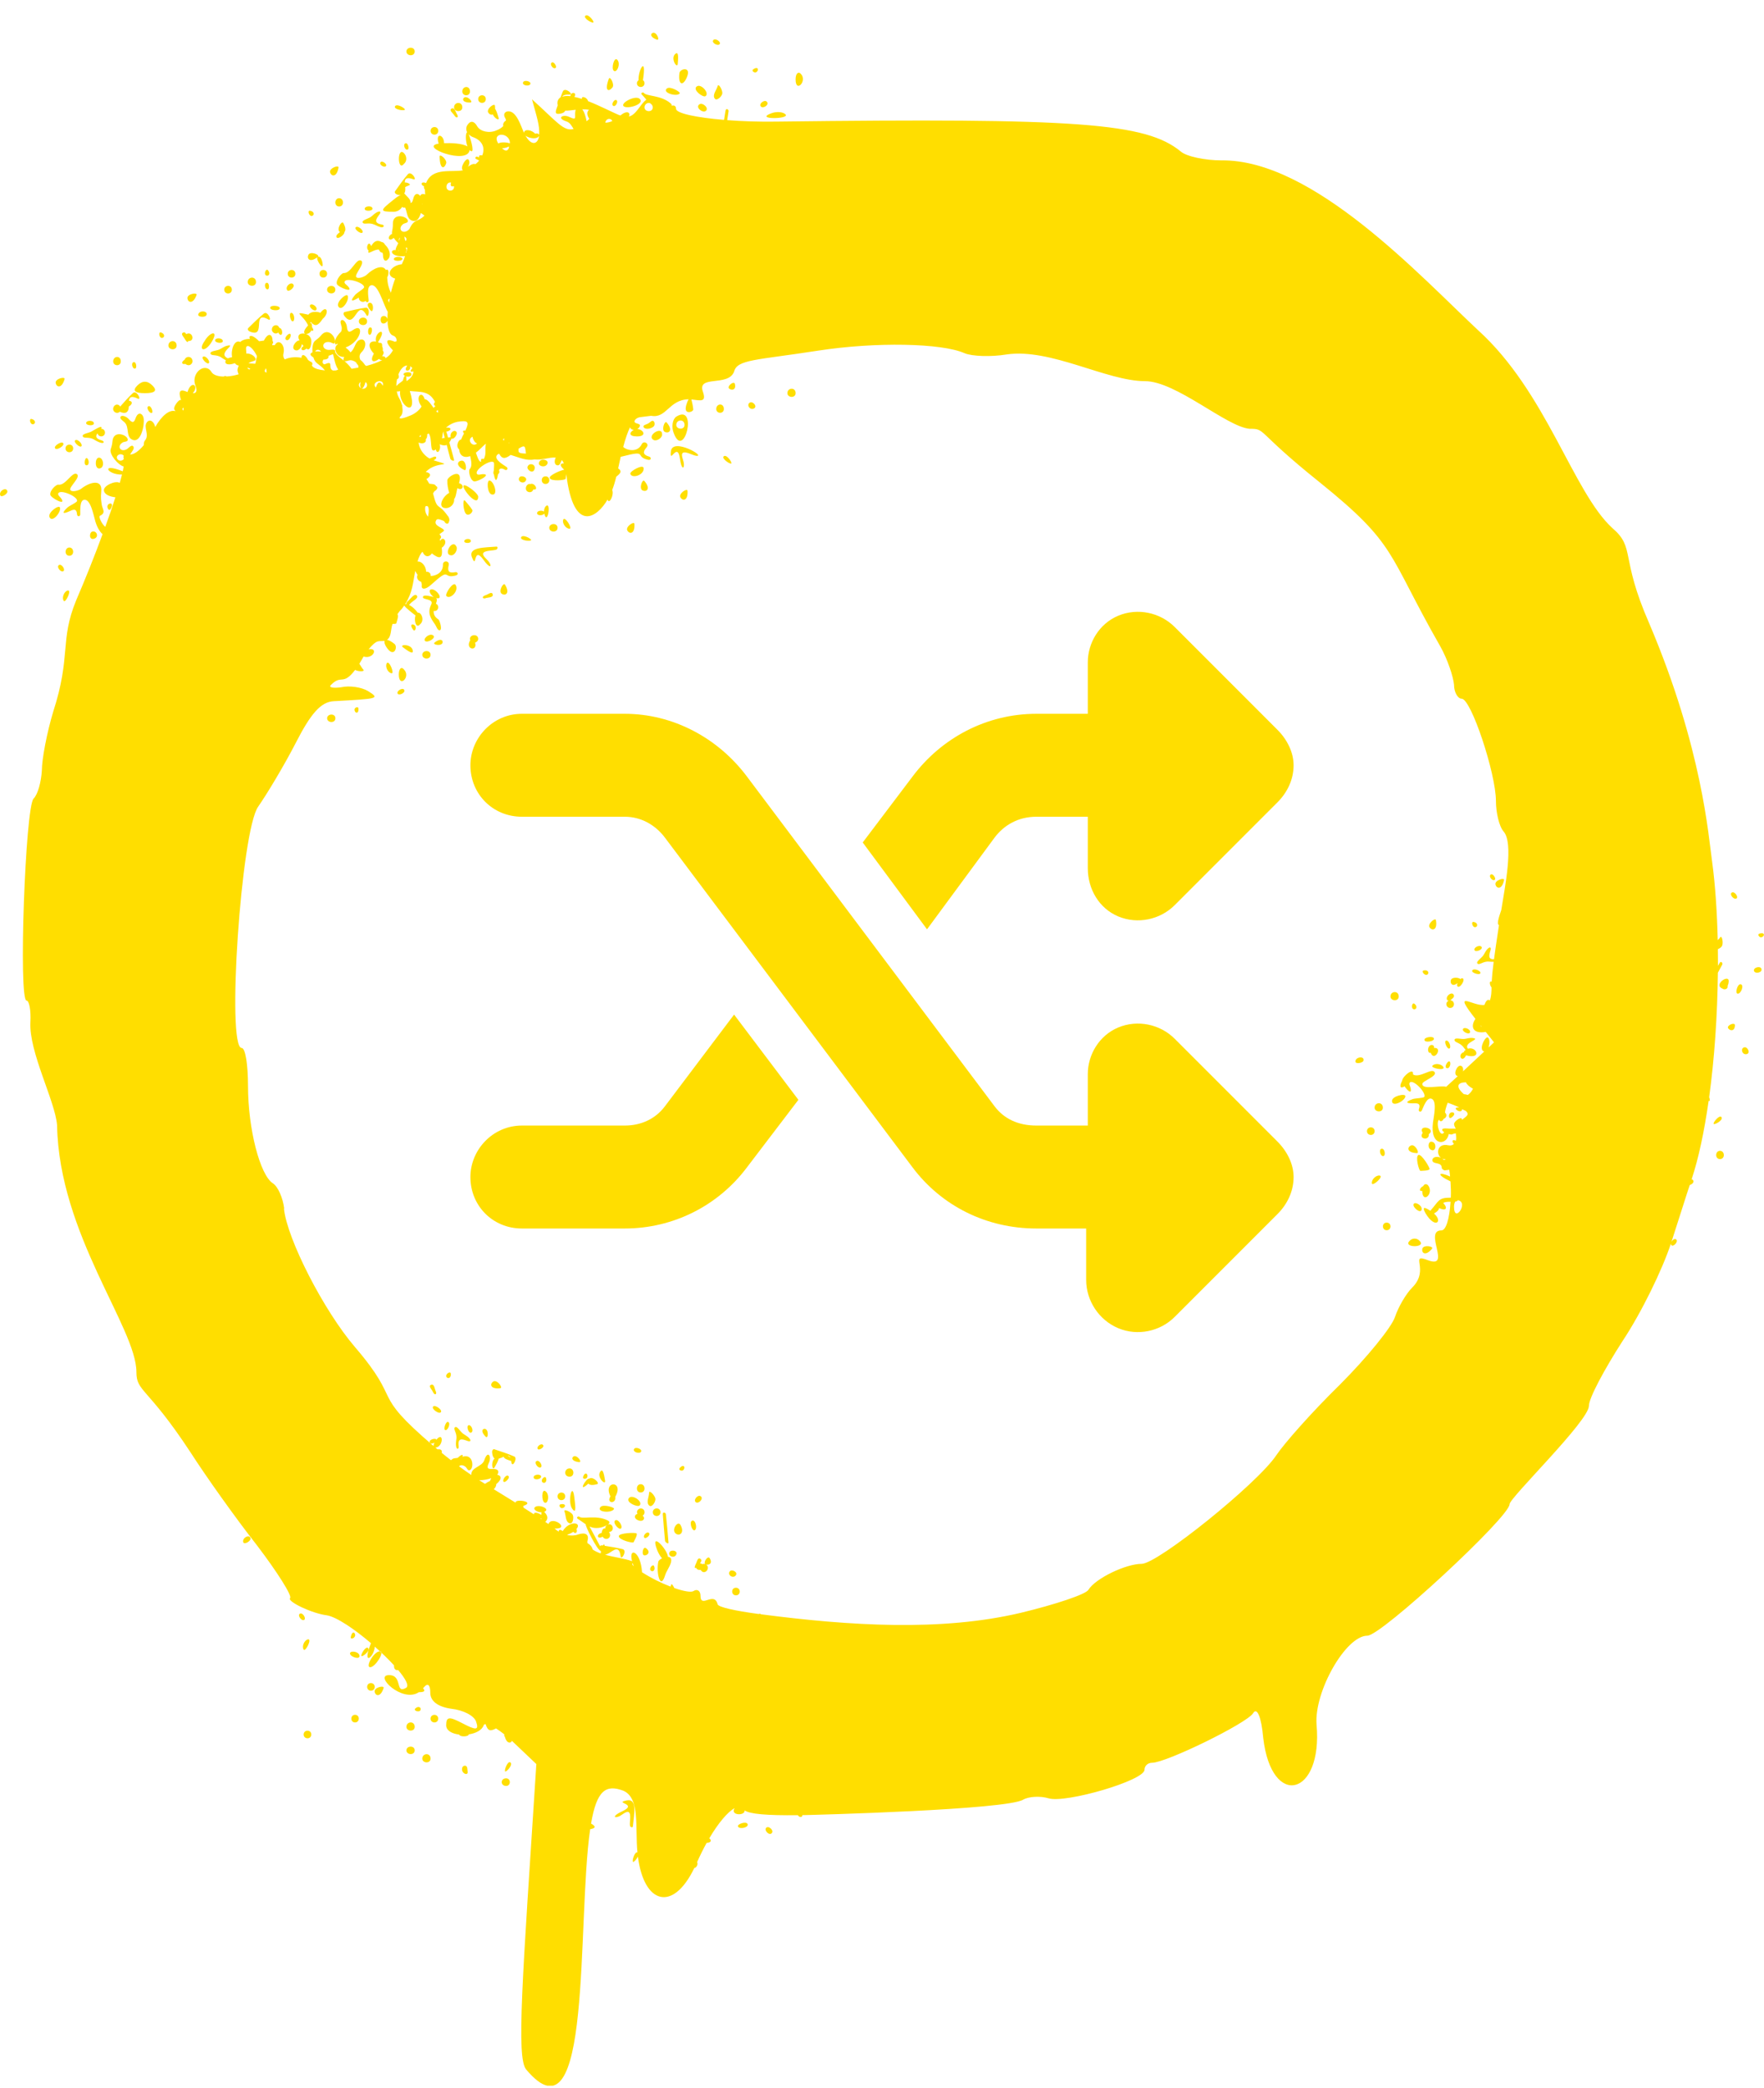
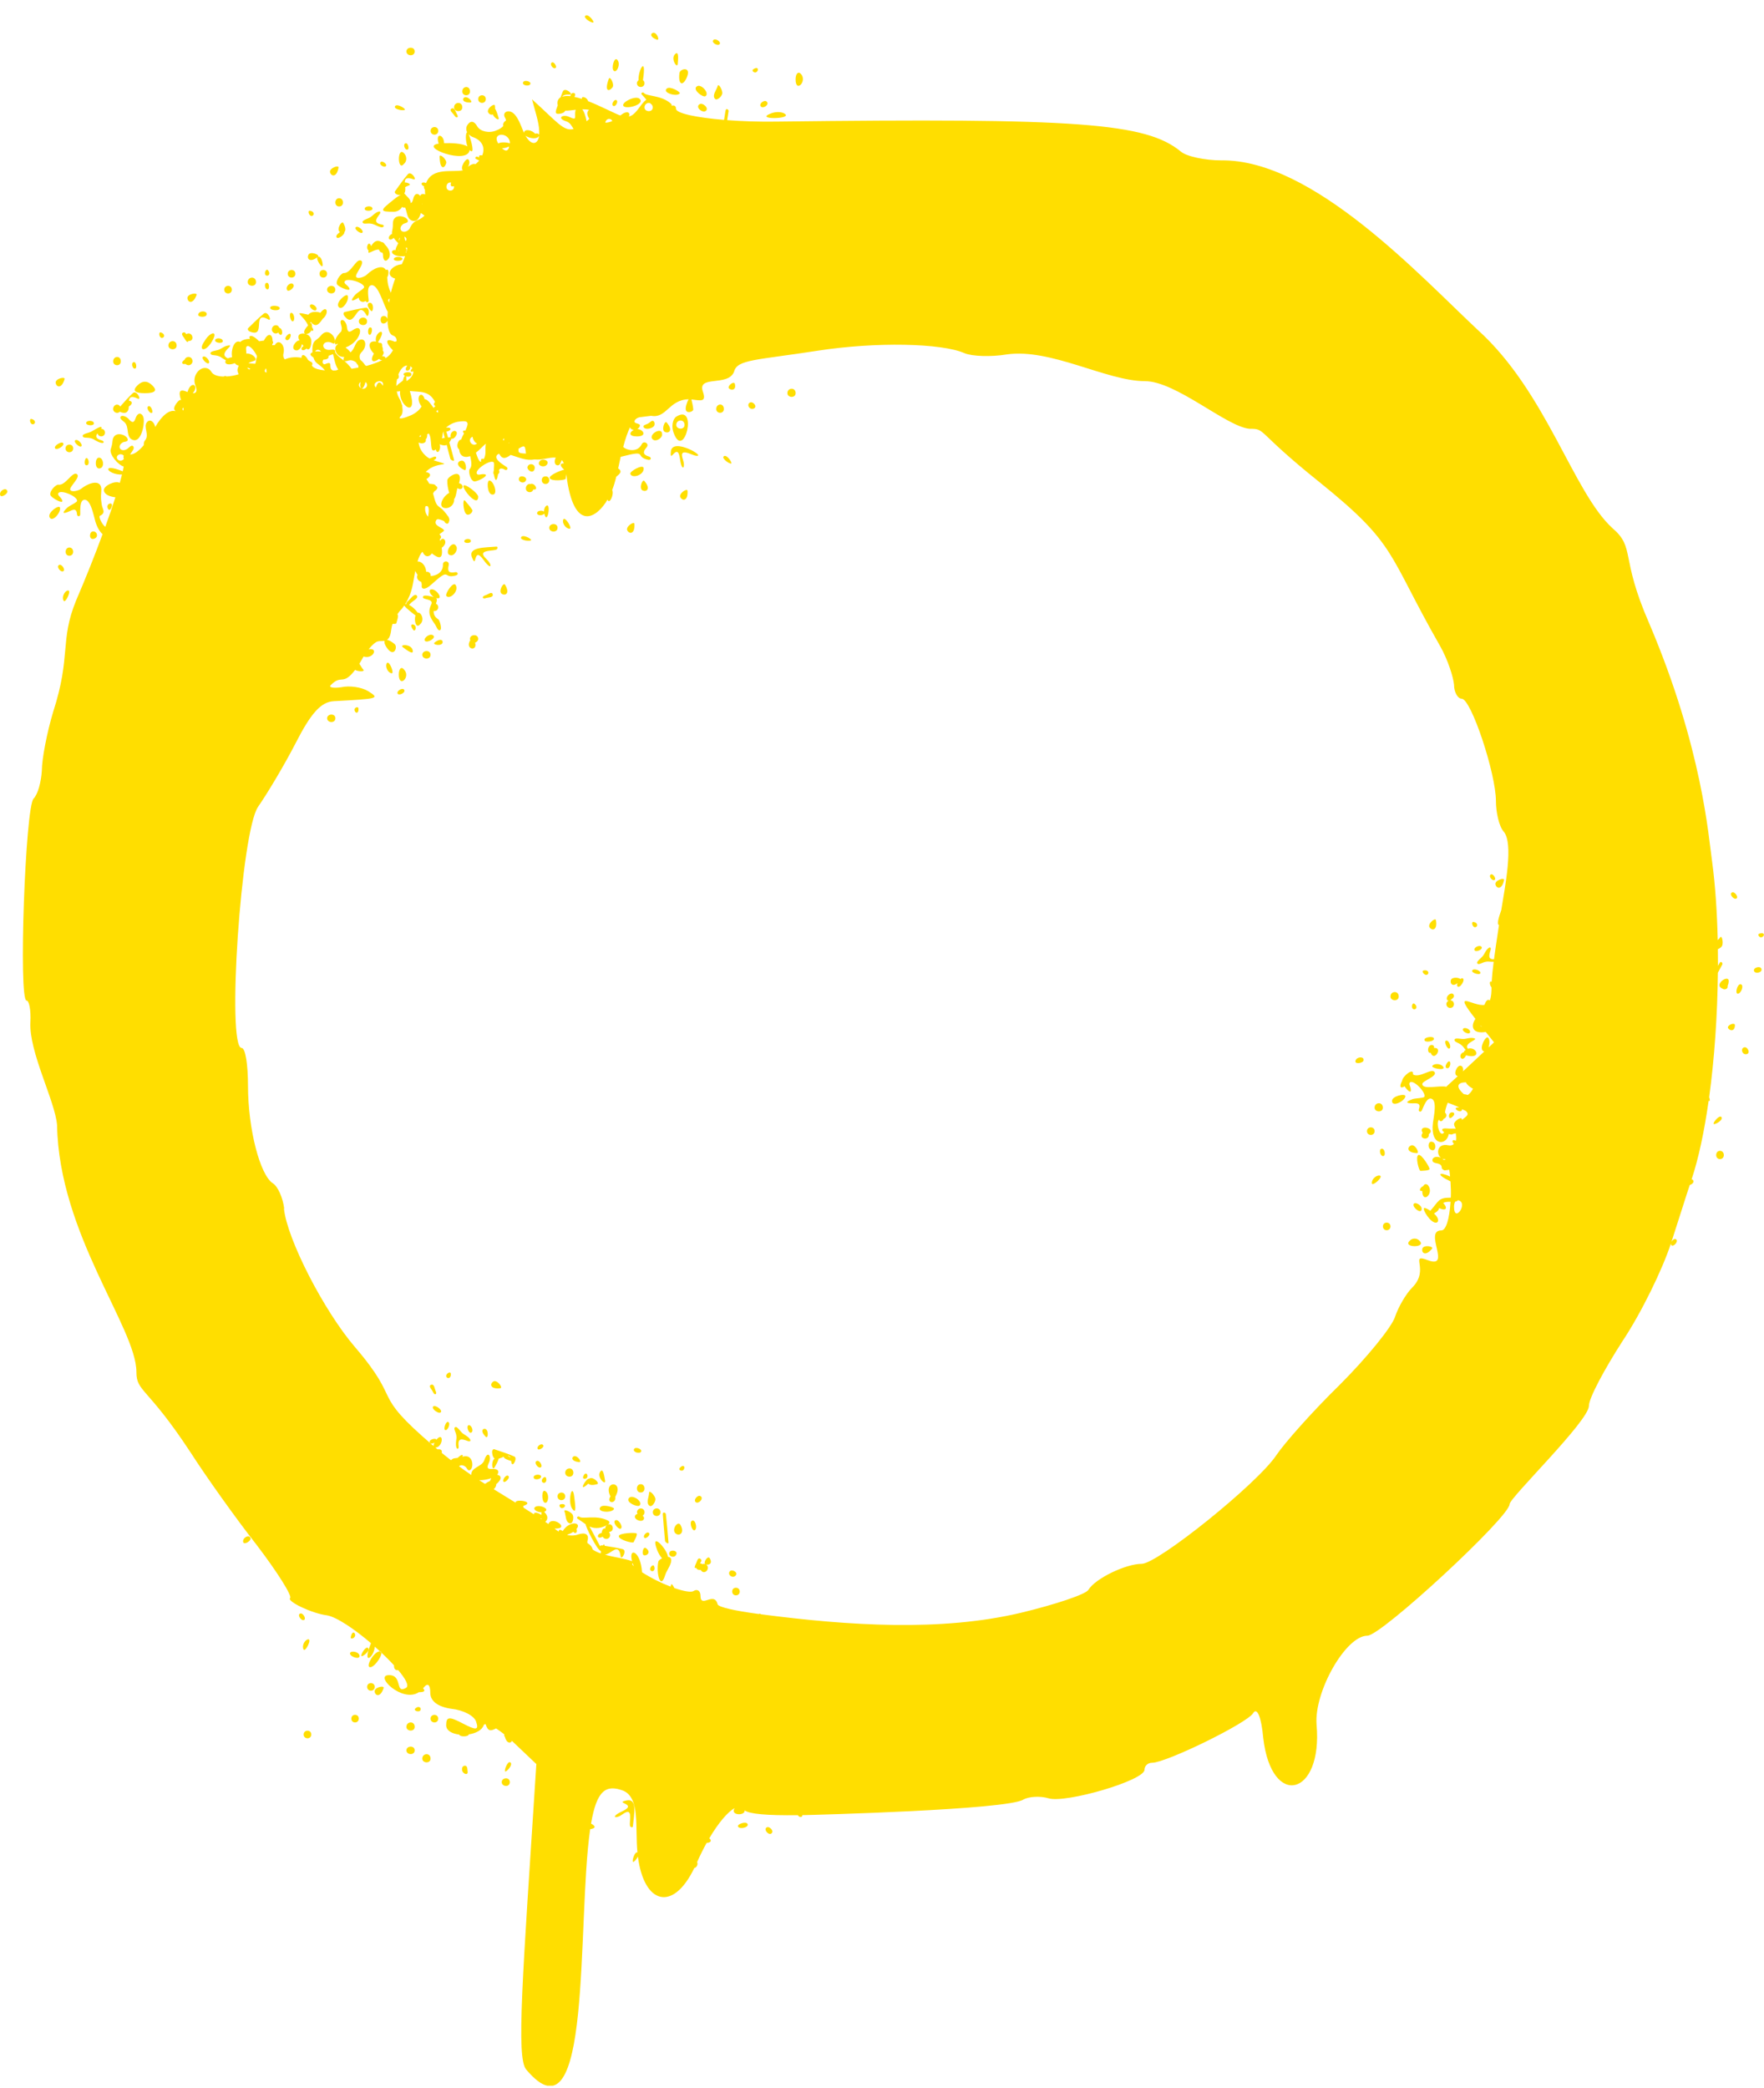
<svg xmlns="http://www.w3.org/2000/svg" width="60" height="71" viewBox="0 0 60 71" fill="none">
  <g clip-path="url(#clip0_2892_26863)">
    <path d="M26.199 3.866C26.394 3.78 26.631 3.8 26.717 3.888C26.882 4.052 25.687 4.07 26.199 3.866ZM16.524 3.369C16.524 3.192 16.265 3.201 16.265 3.369C16.265 3.537 16.524 3.545 16.524 3.369ZM21.922 2.829C21.922 2.788 21.903 2.75 21.869 2.724C22.003 1.866 21.701 2.369 21.72 2.728C21.688 2.752 21.663 2.79 21.663 2.828C21.663 2.996 21.922 3.004 21.922 2.828V2.829ZM15.985 3.11C15.985 2.896 15.725 2.92 15.725 3.11C15.725 3.277 15.985 3.287 15.985 3.11ZM4.109 12.288C4.109 12.074 3.85 12.098 3.85 12.288C3.85 12.455 4.109 12.465 4.109 12.288ZM15.725 3.65C15.725 3.44 15.444 3.46 15.444 3.65C15.444 3.811 15.725 3.829 15.725 3.65ZM27.234 2.506C27.148 2.42 27.061 2.506 27.061 2.7C27.061 3.183 27.477 2.748 27.234 2.506ZM12.616 57.484C12.789 57.484 12.789 57.225 12.616 57.225C12.443 57.225 12.448 57.484 12.616 57.484ZM2.489 15.246C2.489 15.069 2.229 15.078 2.229 15.246C2.229 15.415 2.489 15.422 2.489 15.246ZM2.359 18.615C2.199 18.615 2.181 18.896 2.359 18.896C2.537 18.896 2.526 18.615 2.359 18.615ZM4.074 13.997C4.248 14.083 4.375 14.043 4.382 13.82C4.545 13.724 4.485 13.625 4.387 13.628C4.4 13.511 4.455 13.442 4.688 13.553C4.828 13.62 4.65 13.243 4.519 13.365C4.365 13.508 4.227 13.666 4.087 13.824C4.066 13.784 4.032 13.757 3.978 13.757C3.912 13.757 3.848 13.821 3.848 13.909C3.848 14.015 3.993 14.087 4.074 13.998V13.997ZM12.919 56.145C12.716 56.145 12.415 56.685 12.594 56.685C12.764 56.685 13.107 56.145 12.919 56.145ZM12.076 58.304C11.908 58.304 11.908 58.563 12.076 58.563C12.244 58.563 12.249 58.304 12.076 58.304ZM58.503 39.409C58.684 39.409 58.67 39.128 58.503 39.128C58.336 39.128 58.325 39.409 58.503 39.409ZM10.047 9.309C10.047 9.131 9.787 9.14 9.787 9.309C9.787 9.477 10.047 9.484 10.047 9.309ZM9.247 11.208C9.247 11.274 9.313 11.338 9.377 11.338C9.415 11.338 9.442 11.324 9.464 11.305C9.607 11.55 9.66 11.175 9.498 11.145C9.451 11.001 9.247 11.043 9.247 11.208ZM14.904 58.434C14.904 58.258 14.645 58.267 14.645 58.434C14.645 58.603 14.904 58.61 14.904 58.434ZM6.008 11.748C6.008 11.538 5.728 11.56 5.728 11.748C5.728 11.907 6.008 11.927 6.008 11.748ZM14.906 4.449C14.906 4.272 14.647 4.281 14.647 4.449C14.647 4.617 14.906 4.625 14.906 4.449ZM6.278 12.232C6.139 12.322 6.194 12.402 6.307 12.372C6.334 12.399 6.373 12.417 6.419 12.417C6.484 12.417 6.548 12.352 6.548 12.287C6.548 12.107 6.332 12.087 6.278 12.232ZM7.217 11.597C7.439 11.208 7.135 11.287 6.958 11.597C6.719 11.932 6.985 12.002 7.217 11.597ZM10.996 9.438C11.169 9.438 11.169 9.179 10.996 9.179C10.823 9.179 10.828 9.438 10.996 9.438ZM7.886 9.849C7.886 9.672 7.627 9.681 7.627 9.849C7.627 10.017 7.886 10.024 7.886 9.849ZM13.738 5.573C13.846 5.487 13.846 5.314 13.738 5.206C13.505 4.973 13.518 5.849 13.738 5.573ZM14.105 1.75C14.105 1.572 13.824 1.59 13.824 1.75C13.824 1.911 14.105 1.93 14.105 1.75ZM11.406 9.849C11.406 9.67 11.125 9.688 11.125 9.849C11.125 10.009 11.406 10.027 11.406 9.849ZM12.89 8.488C12.911 8.549 12.95 8.593 13.008 8.588C13.016 8.611 13.026 8.631 13.026 8.661C13.026 8.854 13.112 8.92 13.2 8.812C13.307 8.704 13.265 8.489 13.114 8.337C13.107 8.331 13.102 8.328 13.097 8.322C13.07 8.267 13.028 8.23 12.978 8.228C12.834 8.145 12.722 8.195 12.624 8.37C12.544 8.139 12.416 8.439 12.539 8.52C12.47 8.708 12.725 8.459 12.893 8.488H12.89ZM11.536 7.02C11.717 7.02 11.703 6.739 11.536 6.739C11.369 6.739 11.358 7.02 11.536 7.02ZM4.928 13.368C5.273 13.368 5.361 13.283 5.187 13.109C5.014 12.936 4.842 12.936 4.669 13.109C4.496 13.283 4.583 13.368 4.928 13.368ZM8.707 9.589C8.707 9.379 8.426 9.401 8.426 9.589C8.426 9.748 8.707 9.768 8.707 9.589ZM19.224 50.877C19.224 50.7 18.964 50.708 18.964 50.877C18.964 51.044 19.224 51.052 19.224 50.877ZM18.964 17.945C18.964 17.767 18.683 17.785 18.683 17.945C18.683 18.106 18.964 18.124 18.964 17.945ZM19.375 50.207C19.553 50.207 19.535 49.926 19.375 49.926C19.186 49.926 19.165 50.207 19.375 50.207ZM22.917 14.728C22.831 14.513 22.873 14.254 23.003 14.166C23.753 13.698 23.271 15.675 22.917 14.728ZM23.003 14.447C23.003 14.606 23.283 14.626 23.283 14.447C23.283 14.237 23.003 14.257 23.003 14.447ZM10.328 58.973C10.328 59.141 10.587 59.149 10.587 58.973C10.587 58.797 10.328 58.805 10.328 58.973ZM22.464 51.415C22.464 51.238 22.205 51.247 22.205 51.415C22.205 51.583 22.464 51.591 22.464 51.415ZM18.555 16.455C18.728 16.455 18.728 16.196 18.555 16.196C18.382 16.196 18.387 16.455 18.555 16.455ZM15.986 21.723C15.986 21.737 15.99 21.751 15.996 21.765C15.799 22.089 16.256 22.162 16.159 21.848C16.215 21.835 16.265 21.781 16.265 21.723C16.265 21.545 15.985 21.563 15.985 21.723H15.986ZM11.127 24.422C11.127 24.581 11.408 24.6 11.408 24.422C11.408 24.244 11.127 24.262 11.127 24.422ZM18.138 16.64C18.338 16.686 18.187 16.393 18.038 16.459C18.03 16.457 18.024 16.453 18.015 16.453C17.951 16.453 17.886 16.518 17.886 16.605C17.886 16.755 18.102 16.786 18.14 16.638L18.138 16.64ZM13.738 22.76C13.652 22.652 13.565 22.738 13.565 22.933C13.565 23.415 13.99 23.011 13.738 22.76ZM12.206 10.926C12.206 11.085 12.486 11.104 12.486 10.926C12.486 10.748 12.206 10.766 12.206 10.926ZM24.621 13.906C24.621 13.692 24.362 13.716 24.362 13.906C24.362 14.073 24.621 14.083 24.621 13.906ZM14.645 22.263C14.645 22.085 14.364 22.103 14.364 22.263C14.364 22.424 14.645 22.441 14.645 22.263ZM16.265 16.886C16.265 16.822 16.114 16.67 15.941 16.562C15.4 16.224 16.265 17.382 16.265 16.886ZM21.793 50.744C21.974 50.744 21.96 50.463 21.793 50.463C21.626 50.463 21.615 50.744 21.793 50.744ZM48.288 42.193C48.202 42.086 48.029 42.086 47.943 42.193C47.707 42.429 48.526 42.429 48.288 42.193ZM48.409 40.327C48.3 40.374 48.24 40.512 48.376 40.491C48.378 40.95 48.796 40.576 48.569 40.294C48.5 40.239 48.444 40.26 48.409 40.328V40.327ZM25.032 54.242C25.205 54.242 25.205 53.983 25.032 53.983C24.859 53.983 24.864 54.242 25.032 54.242ZM14.105 58.713C14.105 58.502 13.824 58.523 13.824 58.713C13.824 58.873 14.105 58.891 14.105 58.713ZM14.105 59.512C14.105 59.334 13.824 59.352 13.824 59.512C13.824 59.672 14.105 59.69 14.105 59.512ZM14.645 59.793C14.645 59.583 14.364 59.603 14.364 59.793C14.364 59.953 14.645 59.971 14.645 59.793ZM48.775 35.632C48.8 35.535 48.694 35.504 48.636 35.55C48.562 35.609 48.554 35.741 48.609 35.79C48.622 35.801 48.644 35.8 48.664 35.794C48.778 36.122 49.095 35.596 48.775 35.631V35.632ZM49.325 34.27C49.495 34.27 49.498 34.016 49.329 34.011C49.379 33.965 49.47 33.916 49.454 33.849C49.417 33.681 49.152 33.854 49.221 33.998C49.229 34.014 49.252 34.022 49.275 34.023C49.136 34.092 49.195 34.27 49.325 34.27ZM17.215 60.722C17.383 60.722 17.383 60.463 17.215 60.463C17.016 60.463 17.016 60.722 17.215 60.722ZM27.062 13.367C27.062 13.157 26.782 13.177 26.782 13.367C26.782 13.527 27.062 13.546 27.062 13.367ZM47.036 37.66C47.036 37.45 46.755 37.47 46.755 37.66C46.755 37.819 47.036 37.839 47.036 37.66ZM46.755 38.459C46.755 38.282 46.496 38.291 46.496 38.459C46.496 38.627 46.755 38.635 46.755 38.459ZM47.166 41.828C47.339 41.828 47.339 41.569 47.166 41.569C46.993 41.569 46.998 41.828 47.166 41.828ZM47.576 33.881C47.576 33.671 47.295 33.691 47.295 33.881C47.295 34.04 47.576 34.059 47.576 33.881ZM16.054 18.95C16.228 19.399 16.083 18.52 16.451 19.043C16.662 19.342 16.744 19.273 16.634 19.109C16.575 19.022 16.403 18.9 16.433 18.816C16.474 18.706 16.767 18.732 16.885 18.686C16.921 18.671 16.948 18.579 16.88 18.585C16.496 18.62 15.915 18.594 16.052 18.948L16.054 18.95ZM15.352 18.881C15.465 18.883 15.573 18.695 15.528 18.592C15.393 18.288 15.052 18.874 15.352 18.881ZM17.176 19.877C17.122 19.789 16.941 20.108 17.067 20.189C17.195 20.27 17.355 20.171 17.176 19.877ZM15.496 19.886C15.414 19.757 15.12 20.202 15.184 20.267C15.31 20.394 15.625 20.088 15.496 19.886ZM16.064 17.336C15.995 17.226 15.905 17.128 15.82 17.027C15.725 16.914 15.752 17.389 15.857 17.477C15.958 17.561 16.101 17.396 16.064 17.336ZM17.888 16.337C17.948 16.223 17.725 16.142 17.665 16.235C17.581 16.365 17.81 16.484 17.888 16.337ZM14.667 20.555C14.527 20.837 14.647 21.02 14.791 21.221C14.844 21.293 14.884 21.459 14.967 21.425C15.048 21.393 14.952 21.086 14.913 21.061C14.775 20.974 14.743 20.871 14.752 20.77C14.912 20.807 14.961 20.579 14.826 20.526C14.858 20.444 14.877 20.378 14.835 20.335C15.117 20.402 14.84 20.008 14.667 20.039C14.559 20.058 14.635 20.221 14.754 20.299C14.663 20.281 14.423 20.207 14.389 20.285C14.334 20.408 14.774 20.34 14.667 20.555ZM14.716 21.593C14.586 21.529 14.373 21.731 14.463 21.797C14.557 21.866 14.872 21.672 14.716 21.593ZM17.723 18.274C17.691 18.375 18.043 18.415 18.065 18.365C18.084 18.32 17.764 18.147 17.723 18.274ZM13.319 22.892C13.427 22.91 13.232 22.421 13.155 22.553C13.094 22.656 13.183 22.87 13.319 22.892ZM14.078 21.242C14.003 21.205 13.933 21.251 14.054 21.414C14.119 21.504 14.199 21.3 14.078 21.242ZM5.516 11.488C5.606 11.476 5.616 11.348 5.474 11.303C5.377 11.272 5.411 11.501 5.516 11.488ZM6.686 10.029C6.72 9.932 6.359 9.992 6.375 10.141C6.392 10.291 6.569 10.353 6.686 10.029ZM10.961 9.053C11.007 9.04 10.941 8.681 10.816 8.73C10.719 8.768 10.907 9.069 10.961 9.053ZM12.584 10.294C12.499 10.292 12.456 10.394 12.612 10.563C12.701 10.658 12.733 10.296 12.584 10.294ZM8.505 11.276C9.076 11.506 8.541 10.531 9.129 10.863C9.264 10.939 9.113 10.55 8.973 10.663C8.786 10.815 8.616 10.988 8.443 11.156C8.415 11.184 8.428 11.245 8.505 11.276ZM9.067 9.616C8.964 9.637 9.02 9.878 9.119 9.832C9.17 9.808 9.16 9.597 9.067 9.616ZM7.579 11.589C7.564 11.479 7.303 11.474 7.317 11.582C7.327 11.662 7.593 11.696 7.579 11.589ZM6.906 12.129C6.831 12.175 7.023 12.382 7.09 12.354C7.181 12.315 7.003 12.072 6.906 12.129ZM3.454 14.972C3.243 14.912 3.247 14.826 3.316 14.731C3.352 14.885 3.57 14.865 3.57 14.708C3.57 14.643 3.526 14.578 3.44 14.578C3.516 14.418 3.238 14.602 3.106 14.674C3.009 14.727 2.795 14.747 2.813 14.828C2.835 14.927 3.022 14.836 3.198 14.945C3.555 15.167 3.588 15.009 3.454 14.972ZM3.349 15.562C3.224 15.586 3.217 15.965 3.397 15.926C3.579 15.888 3.51 15.53 3.349 15.562ZM2.949 15.82C3.064 15.815 3.017 15.558 2.934 15.576C2.886 15.586 2.837 15.825 2.949 15.82ZM6.288 11.528C6.327 11.598 6.388 11.673 6.405 11.594C6.651 11.614 6.542 11.236 6.334 11.362C6.311 11.315 6.279 11.283 6.225 11.31C6.137 11.352 6.246 11.46 6.27 11.498C6.27 11.498 6.28 11.517 6.287 11.528H6.288ZM3.193 14.384C3.171 14.275 2.911 14.288 2.931 14.395C2.946 14.474 3.215 14.49 3.193 14.384ZM4.609 12.526C4.659 12.498 4.635 12.288 4.542 12.314C4.441 12.342 4.514 12.578 4.609 12.526ZM5.163 14.039C5.223 14.021 5.144 13.805 5.071 13.808C4.94 13.815 5.075 14.066 5.163 14.039ZM2.757 15.181C2.845 15.136 2.65 14.906 2.559 14.969C2.487 15.021 2.692 15.213 2.757 15.181ZM4.605 14.237C4.546 14.414 4.465 14.348 4.367 14.237C4.316 14.181 4.154 14.092 4.101 14.169C4.059 14.232 4.177 14.305 4.231 14.354C4.417 14.518 4.261 14.871 4.524 14.959C4.783 15.046 4.921 14.495 4.886 14.224C4.867 14.074 4.7 13.952 4.605 14.237ZM0.009 16.841C0.046 16.932 0.264 16.79 0.251 16.707C0.224 16.538 -0.051 16.693 0.009 16.841ZM3.762 17.306C3.848 17.172 3.805 17.103 3.734 17.122C3.574 17.165 3.69 17.418 3.762 17.306ZM2.196 12.89C2.224 12.79 1.866 12.875 1.895 13.023C1.922 13.172 2.102 13.222 2.196 12.89ZM3.19 18.32C3.383 18.271 3.292 18.03 3.138 18.074C3.034 18.103 3.023 18.362 3.19 18.32ZM1.129 14.425C1.217 14.409 1.22 14.279 1.074 14.245C0.976 14.222 1.024 14.446 1.129 14.425ZM2.133 15.054C2.069 15.014 1.857 15.145 1.866 15.22C1.883 15.363 2.256 15.131 2.133 15.054ZM2.168 20.429C2.228 20.52 2.453 20.044 2.304 20.077C2.187 20.103 2.091 20.315 2.168 20.429ZM2.01 19.209C1.905 19.259 2.056 19.462 2.146 19.424C2.241 19.386 2.105 19.164 2.01 19.209ZM1.686 17.587C1.778 17.785 2.093 17.405 2.038 17.254C2.001 17.154 1.611 17.427 1.686 17.587ZM15.796 15.98C15.89 16.023 15.86 15.657 15.71 15.662C15.559 15.667 15.483 15.838 15.796 15.98ZM13.754 23.468C13.719 23.356 13.497 23.477 13.52 23.57C13.545 23.669 13.785 23.569 13.754 23.468ZM14.042 22.136C14.024 21.885 13.561 21.901 13.706 22.008C13.818 22.09 14.053 22.273 14.042 22.136ZM16.015 18.387C16.003 18.283 15.759 18.319 15.796 18.421C15.815 18.475 16.027 18.482 16.015 18.387ZM16.757 20.202C16.729 20.107 16.605 20.201 16.564 20.218C16.513 20.241 16.412 20.263 16.423 20.32C16.43 20.351 16.49 20.349 16.512 20.34C16.58 20.309 16.795 20.328 16.757 20.203V20.202ZM12.193 24.09C12.186 24.003 12.059 24.058 12.058 24.121C12.054 24.25 12.208 24.296 12.193 24.09ZM14.785 21.844C14.682 21.924 15.042 21.986 15.056 21.837C15.063 21.753 14.966 21.701 14.785 21.844ZM9.51 10.459C9.481 10.389 9.233 10.374 9.197 10.44C9.128 10.567 9.567 10.593 9.51 10.459ZM10.814 8.73C10.895 8.665 10.555 8.527 10.49 8.665C10.428 8.802 10.546 8.947 10.814 8.73ZM9.862 11.348C9.817 11.329 9.639 11.496 9.734 11.556C9.831 11.619 9.94 11.383 9.862 11.348ZM9.054 9.366C9.136 9.403 9.212 9.3 9.114 9.187C9.047 9.111 8.958 9.323 9.054 9.366ZM10.48 11.065C10.154 11.403 10.512 11.425 10.588 11.235C10.647 11.266 10.696 11.242 10.612 11.121C10.619 11.035 10.598 10.962 10.556 10.992C10.556 10.973 10.558 10.958 10.566 10.944C10.706 11.092 10.793 11.116 10.978 10.839C11.207 10.654 11.125 10.335 10.897 10.636C10.777 10.579 10.562 10.589 10.489 10.7C9.903 10.567 10.315 10.7 10.479 11.062L10.48 11.065ZM10.543 10.383C10.51 10.458 10.719 10.625 10.762 10.527C10.807 10.425 10.588 10.285 10.543 10.383ZM9.907 10.637C9.818 10.637 9.875 10.913 9.947 10.925C10.045 10.94 10.018 10.639 9.907 10.637ZM7.018 10.721C7.095 10.567 6.779 10.535 6.743 10.69C6.722 10.786 6.981 10.795 7.018 10.721ZM10.036 11.903C10.154 11.955 10.261 11.812 10.267 11.697C10.287 11.723 10.306 11.745 10.325 11.765C10.171 11.859 10.294 11.979 10.42 11.852C10.443 11.868 10.465 11.878 10.481 11.878C10.547 11.878 10.589 11.748 10.589 11.597C10.589 11.446 10.46 11.338 10.308 11.338C10.157 11.338 10.104 11.437 10.19 11.576C10.071 11.557 9.875 11.833 10.035 11.903H10.036ZM12.435 10.463C12.197 10.495 11.962 10.554 11.726 10.608C11.686 10.617 11.665 10.677 11.716 10.743C12.084 11.236 12.135 10.126 12.463 10.714C12.539 10.849 12.612 10.439 12.435 10.462V10.463ZM12.569 11.385C12.629 11.406 12.688 11.183 12.627 11.143C12.517 11.072 12.481 11.354 12.569 11.385ZM15.613 16.429C15.624 16.388 15.634 16.347 15.639 16.303C15.683 15.921 15.219 16.212 15.215 16.329C15.21 16.47 15.239 16.631 15.28 16.756C15.038 16.891 14.87 17.276 15.167 17.276C15.319 17.276 15.448 17.146 15.448 16.995C15.448 16.983 15.447 16.974 15.446 16.964C15.505 16.928 15.534 16.672 15.557 16.597C15.738 16.711 15.824 16.479 15.611 16.428L15.613 16.429ZM15.774 3.33C15.716 3.392 15.765 3.492 15.995 3.486C16.124 3.482 15.874 3.219 15.774 3.33ZM15.176 5.553C15.215 5.433 14.951 5.202 14.953 5.323C14.962 5.777 15.115 5.744 15.176 5.553ZM18.038 2.859C18.078 2.765 17.825 2.702 17.791 2.801C17.751 2.91 18.001 2.947 18.038 2.859ZM13.137 5.626C13.153 5.571 12.988 5.44 12.941 5.522C12.888 5.613 13.106 5.73 13.137 5.626ZM13.771 3.728C13.791 3.685 13.478 3.498 13.433 3.623C13.397 3.722 13.747 3.779 13.771 3.728ZM11.564 7.892C11.495 7.936 11.429 8.005 11.44 8.049C11.468 8.171 11.731 7.983 11.714 7.89C11.759 7.845 11.767 7.745 11.677 7.582C11.624 7.487 11.426 7.806 11.564 7.892ZM13.687 8.816C13.719 8.722 13.418 8.695 13.397 8.804C13.382 8.892 13.664 8.884 13.687 8.816ZM20.84 3.581C20.908 3.676 21.028 3.489 20.983 3.421C20.924 3.331 20.794 3.516 20.84 3.581ZM20.832 2.974C20.912 2.877 20.75 2.565 20.708 2.679C20.551 3.105 20.705 3.131 20.832 2.974ZM18.907 2.299C18.941 2.255 18.836 2.072 18.762 2.131C18.68 2.197 18.84 2.385 18.907 2.299ZM16.761 3.89C16.823 4.029 16.995 4.121 16.958 4.002C16.931 3.914 16.889 3.762 16.84 3.7C16.84 3.668 16.84 3.632 16.834 3.591C16.82 3.489 16.526 3.708 16.609 3.832C16.649 3.891 16.709 3.914 16.759 3.89H16.761ZM20.182 0.761C20.218 0.728 19.993 0.441 19.906 0.541C19.837 0.62 20.142 0.8 20.182 0.761ZM24.474 1.505C24.546 1.432 24.333 1.282 24.264 1.362C24.186 1.449 24.406 1.575 24.474 1.505ZM24.41 2.925C24.375 3.061 24.216 3.229 24.314 3.355C24.384 3.446 24.562 3.269 24.569 3.172C24.576 3.055 24.437 2.816 24.41 2.925ZM20.989 2.026C20.887 1.933 20.791 2.312 20.869 2.398C20.974 2.514 21.132 2.16 20.989 2.026ZM23.991 3.272C24.154 3.181 23.836 2.813 23.689 2.947C23.561 3.065 23.909 3.317 23.991 3.272ZM25.717 2.457C25.83 2.392 25.787 2.237 25.619 2.358C25.549 2.41 25.662 2.488 25.717 2.457ZM26.082 3.458C26.003 3.372 25.795 3.531 25.88 3.622C25.958 3.704 26.18 3.562 26.082 3.458ZM23.788 3.548C23.643 3.649 23.892 3.847 23.999 3.776C24.137 3.687 23.9 3.469 23.788 3.548ZM21.765 3.368C21.629 3.217 21.103 3.496 21.208 3.608C21.318 3.725 21.929 3.55 21.765 3.368ZM22.342 1.348C22.464 1.391 22.328 1.055 22.193 1.122C22.116 1.159 22.125 1.269 22.342 1.348ZM23.35 2.656C23.544 2.237 23.128 2.329 23.11 2.485C23.061 2.892 23.226 2.928 23.35 2.656ZM23.122 3.173C23.151 3.129 22.799 2.923 22.688 3.005C22.497 3.147 23.029 3.309 23.122 3.173ZM23.052 2.175C23.063 2.038 23.095 1.741 22.983 1.822C22.779 1.97 23.038 2.355 23.052 2.175ZM21.861 16.677C21.999 16.736 22.14 16.613 21.916 16.352C21.848 16.274 21.722 16.619 21.861 16.677ZM18.608 15.788C18.712 15.631 18.365 15.547 18.329 15.744C18.311 15.843 18.522 15.917 18.608 15.788ZM18.513 17.464C18.618 17.88 18.75 17.092 18.586 17.195C18.531 17.23 18.503 17.312 18.503 17.394C18.445 17.345 18.281 17.355 18.269 17.437C18.255 17.543 18.462 17.537 18.512 17.464H18.513ZM16.738 16.815C16.954 16.846 16.809 16.374 16.654 16.337C16.55 16.312 16.563 16.79 16.738 16.815ZM19.375 17.977C19.484 17.977 19.211 17.529 19.157 17.67C19.114 17.781 19.238 17.977 19.375 17.977ZM18.178 15.962C18.243 15.775 17.992 15.719 17.943 15.87C17.91 15.973 18.122 16.124 18.178 15.962ZM22.62 14.688C22.76 14.747 22.9 14.623 22.675 14.364C22.607 14.286 22.482 14.631 22.62 14.688ZM13.085 10.992C13.271 10.922 13.155 10.693 13.007 10.752C12.907 10.791 12.925 11.05 13.085 10.992ZM11.51 10.423C11.623 10.611 11.896 10.197 11.826 10.054C11.778 9.959 11.419 10.272 11.51 10.423ZM9.99 9.702C9.945 9.537 9.687 9.72 9.764 9.861C9.812 9.949 10.012 9.783 9.99 9.702ZM12.667 7.078C12.634 6.971 12.376 7.012 12.408 7.116C12.432 7.195 12.701 7.18 12.667 7.078ZM15.553 3.989C15.582 3.975 15.565 3.917 15.551 3.898C15.505 3.839 15.466 3.627 15.355 3.695C15.271 3.746 15.392 3.841 15.42 3.877C15.455 3.922 15.502 4.013 15.553 3.988V3.989ZM12.73 7.635C12.803 7.669 12.876 7.704 12.955 7.726C13.048 7.751 13.103 7.654 12.989 7.635C12.693 7.583 12.792 7.443 12.906 7.292C12.955 7.228 12.956 7.16 12.844 7.206C12.747 7.246 12.685 7.324 12.61 7.377C12.518 7.44 12.308 7.483 12.335 7.561C12.367 7.656 12.544 7.546 12.73 7.637V7.635ZM12.318 7.915C12.402 7.862 12.182 7.654 12.099 7.727C12.032 7.785 12.258 7.955 12.318 7.915ZM13.876 5.078C13.923 5.045 13.876 4.839 13.787 4.875C13.69 4.914 13.787 5.141 13.876 5.078ZM10.617 7.339C10.703 7.313 10.692 7.186 10.544 7.165C10.444 7.152 10.516 7.37 10.617 7.339ZM11.514 5.698C11.532 5.595 11.186 5.718 11.228 5.862C11.272 6.007 11.456 6.036 11.514 5.698ZM24.996 13.054C24.968 12.941 24.759 13.105 24.784 13.185C24.811 13.268 25.058 13.308 24.996 13.054ZM23.13 15.612C23.177 15.975 23.282 15.952 23.26 15.754C23.249 15.65 23.153 15.462 23.219 15.403C23.306 15.325 23.554 15.482 23.68 15.497C24.04 15.539 22.874 14.86 22.82 15.344C22.767 15.822 23.046 14.977 23.13 15.611V15.612ZM24.874 15.758C24.911 15.727 24.707 15.425 24.614 15.518C24.538 15.593 24.833 15.792 24.874 15.758ZM23.145 16.913C23.221 17.044 23.408 17.029 23.385 16.687C23.378 16.583 23.069 16.782 23.145 16.913ZM21.893 15.917C21.88 15.765 21.413 16.023 21.44 16.111C21.493 16.282 21.913 16.156 21.893 15.917ZM21.579 17.813C21.572 17.709 21.263 17.908 21.339 18.039C21.414 18.17 21.6 18.157 21.579 17.813ZM22.223 14.315C22.167 14.284 22.106 14.365 22.052 14.397C21.994 14.432 21.865 14.45 21.888 14.513C21.927 14.624 22.166 14.579 22.242 14.49C22.279 14.445 22.274 14.345 22.223 14.316V14.315ZM22.232 14.959C22.33 15.013 22.514 14.896 22.521 14.785C22.543 14.452 21.969 14.815 22.232 14.959ZM25.658 13.88C25.763 13.807 25.603 13.633 25.506 13.687C25.373 13.764 25.519 13.975 25.658 13.88ZM58.288 38.214C58.314 38.254 58.635 38.081 58.55 37.978C58.484 37.896 58.257 38.168 58.288 38.214ZM49.095 36.282C49.041 36.176 48.814 36.134 48.722 36.235C48.649 36.316 49.164 36.418 49.095 36.282ZM48.195 39.206C48.299 39.21 48.129 38.883 47.993 38.946C47.856 39.008 47.851 39.194 48.195 39.206ZM59.423 35.836C59.545 35.795 59.438 35.582 59.33 35.609C59.18 35.646 59.265 35.89 59.423 35.836ZM58.583 33.612C58.674 33.677 58.789 33.607 58.761 33.521C58.78 33.482 58.795 33.433 58.799 33.368C58.817 33.104 58.264 33.478 58.583 33.612ZM51.159 29.924C51.181 29.823 50.83 29.929 50.867 30.075C50.904 30.221 51.086 30.26 51.159 29.924ZM59.011 34.861C59.015 34.746 58.769 34.846 58.772 34.93C58.776 35.019 59.002 35.123 59.011 34.861ZM59.101 33.785C59.214 33.804 59.338 33.485 59.205 33.465C59.094 33.449 59.01 33.77 59.101 33.785ZM59.057 30.552C59.15 30.508 58.999 30.294 58.908 30.346C58.807 30.402 58.971 30.595 59.057 30.552ZM59.909 32.933C59.863 32.825 59.614 32.905 59.663 33.019C59.708 33.123 59.965 33.064 59.909 32.933ZM59.904 31.869C60.031 31.845 60.045 31.685 59.846 31.743C59.761 31.767 59.842 31.879 59.904 31.869ZM50.188 31.523C50.275 31.5 50.27 31.372 50.123 31.346C50.024 31.328 50.086 31.55 50.188 31.523ZM48.597 38.566C48.876 38.353 48.214 38.207 48.39 38.518C48.231 38.74 48.633 38.788 48.597 38.566ZM48.314 39.81C48.383 39.805 48.596 39.807 48.623 39.752C48.645 39.706 48.347 39.226 48.249 39.269C48.129 39.32 48.267 39.814 48.314 39.81ZM48.763 35.29C48.719 35.227 48.474 35.264 48.453 35.337C48.411 35.476 48.846 35.41 48.763 35.29ZM49.578 33.426C49.561 33.467 49.554 33.505 49.567 33.526C49.645 33.648 49.879 33.276 49.734 33.26C49.716 33.258 49.694 33.269 49.672 33.288C49.622 33.232 49.375 33.209 49.347 33.331C49.318 33.454 49.417 33.553 49.576 33.427L49.578 33.426ZM49.757 35C49.74 35.079 49.979 35.2 50.002 35.095C50.025 34.986 49.78 34.895 49.757 35ZM49.291 36.086C49.244 36.076 49.104 36.277 49.209 36.316C49.318 36.357 49.375 36.103 49.291 36.086ZM49.475 35.35C49.456 35.449 49.663 35.44 49.782 35.61C49.803 35.641 49.829 35.669 49.852 35.699C49.813 35.727 49.817 35.709 49.793 35.771C49.548 35.853 49.733 36.166 49.865 35.881C50.425 36.03 50.219 35.562 49.928 35.657C49.762 35.442 50.398 35.331 50.092 35.292C49.988 35.279 49.896 35.316 49.803 35.325C49.693 35.336 49.489 35.269 49.474 35.351L49.475 35.35ZM49.285 35.653C49.384 35.646 49.295 35.358 49.188 35.381C49.102 35.399 49.215 35.658 49.285 35.653ZM47.347 37.438C47.353 37.656 47.794 37.432 47.802 37.272C47.809 37.165 47.34 37.261 47.347 37.438ZM48.087 34.315C48.175 34.334 48.228 34.217 48.109 34.127C48.028 34.067 47.983 34.293 48.087 34.315ZM46.664 40.239C46.684 40.346 47.079 39.997 46.929 39.969C46.811 39.947 46.64 40.102 46.664 40.239ZM47.041 39.307C47.144 39.309 47.107 39.052 47.002 39.056C46.885 39.061 46.945 39.306 47.041 39.307ZM48.685 39.099C48.857 39.174 48.88 38.819 48.68 38.817C48.578 38.817 48.542 39.038 48.685 39.099ZM46.377 36.062C46.421 35.895 46.105 35.93 46.102 36.089C46.101 36.188 46.356 36.143 46.377 36.062ZM48.079 40.947C48.046 41.057 48.336 41.29 48.356 41.116C48.373 40.972 48.111 40.84 48.079 40.947ZM48.379 42.458C48.346 42.605 48.492 42.722 48.709 42.455C48.775 42.374 48.413 42.312 48.379 42.458ZM49.363 38.001C49.495 37.912 49.483 37.831 49.411 37.821C49.247 37.797 49.254 38.076 49.363 38.001ZM48.841 31.285C48.823 31.183 48.538 31.416 48.628 31.536C48.718 31.658 48.901 31.623 48.841 31.285ZM48.553 33.133C48.624 33.079 48.571 32.963 48.424 32.995C48.325 33.017 48.468 33.197 48.553 33.133ZM50.16 32.316C50.209 32.382 50.456 32.278 50.391 32.193C50.323 32.105 50.094 32.23 50.16 32.316ZM50.851 29.902C50.885 29.855 50.77 29.677 50.699 29.74C50.62 29.81 50.788 29.991 50.851 29.902ZM50.077 32.996C50.034 33.073 50.304 33.156 50.347 33.1C50.407 33.02 50.13 32.9 50.077 32.996ZM21.429 62.08C21.435 62.117 21.521 62.162 21.527 62.093C21.562 61.711 21.693 61.142 21.32 61.214C20.846 61.305 21.736 61.321 21.157 61.588C20.824 61.74 20.877 61.834 21.059 61.756C21.155 61.713 21.307 61.567 21.382 61.612C21.484 61.672 21.405 61.956 21.429 62.08ZM23.809 53.151C23.852 53.096 23.881 53.037 23.817 52.997C23.734 52.946 23.703 53.096 23.684 53.137C23.648 53.214 23.586 53.346 23.678 53.305C23.693 53.351 23.743 53.383 23.834 53.379C23.956 53.584 24.19 53.315 24.017 53.193C24.101 53.221 24.253 53.165 24.139 52.979C24.079 52.88 23.929 53.099 23.977 53.169C23.98 53.173 23.986 53.175 23.99 53.179C23.958 53.167 23.93 53.165 23.897 53.182C23.867 53.166 23.838 53.155 23.809 53.152V53.151ZM25.102 62.102C25.147 62.207 25.483 62.137 25.427 62.015C25.381 61.913 25.067 62.017 25.102 62.102ZM22.135 53.4C22.202 53.46 22.306 53.386 22.248 53.248C22.209 53.156 22.057 53.329 22.135 53.4ZM26.053 62.154C25.99 62.249 26.181 62.433 26.259 62.315C26.324 62.217 26.122 62.052 26.053 62.154ZM21.969 52.636C21.875 52.568 21.821 52.83 21.893 52.874C21.969 52.92 22.18 52.789 21.969 52.636ZM19.2 51.391C19.254 51.52 19.226 51.75 19.38 51.794C19.492 51.826 19.527 51.576 19.476 51.495C19.413 51.396 19.158 51.288 19.2 51.392V51.391ZM19.97 50.235C20.021 50.116 19.896 50.016 19.833 50.215C19.807 50.298 19.944 50.293 19.97 50.235ZM18.151 50.222C18.142 50.338 18.392 50.308 18.405 50.212C18.419 50.111 18.159 50.117 18.151 50.222ZM14.305 58.137C14.335 58.051 14.225 57.986 14.122 58.093C14.053 58.166 14.271 58.237 14.305 58.137ZM23.009 52.834C23.042 52.709 22.806 52.681 22.769 52.785C22.716 52.93 22.967 52.996 23.009 52.834ZM20.914 51.704C20.84 51.787 21.059 52.035 21.123 51.967C21.201 51.883 21.004 51.604 20.914 51.704ZM20.927 50.892C21.248 50.327 20.496 50.33 20.763 50.877C20.609 51.12 20.967 51.146 20.927 50.892ZM15.906 60.236C15.896 60.167 15.906 60.064 15.841 60.038C15.81 60.026 15.743 60.037 15.723 60.101C15.664 60.293 15.932 60.398 15.906 60.236ZM10.475 55.738C10.358 55.761 10.256 55.969 10.329 56.086C10.386 56.178 10.625 55.71 10.475 55.738ZM18.385 49.893C18.481 49.857 18.351 49.631 18.255 49.673C18.148 49.721 18.295 49.927 18.385 49.893ZM10.207 54.862C10.101 54.91 10.247 55.116 10.336 55.081C10.433 55.045 10.303 54.82 10.207 54.862ZM16.48 48.58C16.395 48.583 16.355 48.685 16.519 48.848C16.612 48.94 16.63 48.578 16.48 48.58ZM13.048 57.393C13.079 57.294 12.72 57.368 12.743 57.517C12.766 57.666 12.944 57.721 13.048 57.393ZM8.275 52.439C8.31 52.531 8.532 52.395 8.521 52.312C8.5 52.141 8.22 52.289 8.275 52.439ZM12.225 56.279C12.188 56.14 11.895 56.114 11.905 56.224C11.916 56.34 12.271 56.449 12.225 56.279ZM12.618 55.868C12.059 55.392 11.45 54.976 11.118 54.921C10.6 54.856 9.758 54.446 9.866 54.337C9.952 54.273 9.433 53.452 8.743 52.545C8.03 51.638 7.015 50.213 6.475 49.372C5.009 47.142 4.64 47.326 4.64 46.651C4.64 45.146 2.006 41.964 1.941 38.252C1.872 37.423 0.98 35.768 1.034 34.753C1.056 34.343 0.99 34.02 0.904 34.02C0.623 34.02 0.861 27.434 1.142 27.153C1.293 27.002 1.401 26.571 1.423 26.203C1.423 25.814 1.596 24.907 1.811 24.194C2.426 22.294 2.024 21.795 2.589 20.415C2.918 19.651 3.229 18.869 3.489 18.161C3.385 18.071 3.297 17.911 3.243 17.727C3.181 17.514 3.08 16.951 2.857 16.994C2.712 17.02 2.731 17.337 2.73 17.482C2.73 17.578 2.627 17.567 2.622 17.496C2.605 17.258 2.48 17.33 2.346 17.39C2.164 17.472 2.073 17.467 2.287 17.262C2.362 17.191 2.619 17.085 2.623 17.029C2.635 16.875 2.049 16.627 1.982 16.774C1.954 16.836 2.046 16.893 2.083 16.949C2.27 17.223 1.728 16.927 1.711 16.823C1.687 16.673 1.914 16.468 1.982 16.479C2.227 16.523 2.454 16.025 2.61 16.117C2.767 16.21 2.35 16.552 2.39 16.652C2.427 16.748 2.677 16.683 2.759 16.619C3.066 16.378 3.483 16.283 3.445 16.698C3.422 16.958 3.442 17.017 3.463 17.171C3.483 17.304 3.615 17.437 3.404 17.534C3.34 17.563 3.462 17.818 3.581 17.913C3.714 17.549 3.829 17.209 3.925 16.908C3.751 16.888 3.552 16.824 3.534 16.674C3.515 16.516 3.919 16.329 4.074 16.418C4.104 16.315 4.128 16.22 4.15 16.134C3.653 16.152 3.399 15.713 4.175 16.024C4.188 15.963 4.2 15.908 4.207 15.861C4.016 15.813 3.708 15.444 3.767 15.27C3.796 15.185 3.819 15.096 3.825 15.008C3.852 14.59 4.375 14.797 4.343 14.964C4.332 15.026 4.228 15.01 4.174 15.043C3.966 15.164 4.091 15.385 4.302 15.278C4.375 15.241 4.463 15.113 4.523 15.168C4.599 15.237 4.492 15.347 4.424 15.45C4.546 15.463 4.719 15.34 4.89 15.137C4.887 15.075 4.903 15.009 4.926 14.983C5.103 14.781 4.857 14.522 5.001 14.351C5.104 14.232 5.245 14.341 5.279 14.518C5.509 14.123 5.762 13.918 5.969 13.98C5.957 13.967 5.951 13.956 5.946 13.944C5.839 13.887 6.117 13.51 6.162 13.616C6.053 13.295 6.116 13.212 6.378 13.329C6.501 12.909 6.79 13.111 6.557 13.37C6.682 13.374 6.714 13.294 6.65 13.118C6.477 12.686 6.974 12.297 7.19 12.644C7.254 12.753 7.416 12.8 7.609 12.803C7.641 12.777 7.675 12.778 7.709 12.8C7.843 12.793 7.984 12.767 8.117 12.726C8.052 12.573 8.078 12.553 8.12 12.427C8.065 12.427 8.021 12.39 7.986 12.347C7.813 12.422 7.604 12.401 7.682 12.251C7.632 12.222 7.582 12.193 7.535 12.159C7.367 12.037 7.174 12.115 7.159 12.015C7.146 11.933 7.362 11.928 7.462 11.882C7.546 11.843 7.62 11.778 7.723 11.755C8.084 11.677 7.363 12.016 7.752 12.184C7.793 12.164 7.843 12.151 7.895 12.145C7.845 11.897 7.97 11.529 8.172 11.628C8.248 11.548 8.41 11.516 8.502 11.525C8.439 11.43 8.535 11.319 8.813 11.602C8.866 11.597 8.922 11.589 8.975 11.58C9.14 11.269 9.273 11.378 9.272 11.598C9.295 11.628 9.304 11.65 9.267 11.691C9.265 11.707 9.262 11.723 9.259 11.739C9.294 11.733 9.322 11.734 9.349 11.734C9.358 11.715 9.368 11.696 9.385 11.679C9.524 11.537 9.707 11.765 9.641 12.02C9.621 12.1 9.641 12.166 9.687 12.22C9.861 12.14 10.067 12.129 10.256 12.165C10.245 12.047 10.363 12.015 10.481 12.242C10.506 12.256 10.528 12.272 10.543 12.287C10.635 12.312 10.642 12.373 10.608 12.423C10.619 12.438 10.629 12.454 10.635 12.465C10.709 12.535 10.857 12.576 11.052 12.594C10.857 12.35 10.724 12.388 10.659 12.15C10.553 12.092 10.517 12.023 10.629 11.979C10.615 11.812 10.64 11.643 10.721 11.584C10.793 11.531 10.864 11.473 10.919 11.405C11.15 11.12 11.413 11.446 11.393 11.61C11.409 11.494 11.509 11.361 11.606 11.269C11.623 11.217 11.632 11.165 11.619 11.11C11.603 11.038 11.549 10.911 11.619 10.884C11.707 10.85 11.789 11.017 11.796 11.093C11.813 11.24 11.84 11.34 11.991 11.23C12.397 10.934 12.325 11.6 11.753 11.816C11.827 11.87 11.889 11.931 11.919 11.979C12.082 11.866 12.069 11.596 12.258 11.548C12.452 11.499 12.489 11.791 12.299 11.973C12.221 12.049 12.213 12.145 12.258 12.237C12.317 12.279 12.377 12.35 12.418 12.415C12.431 12.424 12.445 12.433 12.46 12.442C12.666 12.387 12.853 12.32 13.002 12.243C12.955 12.246 12.91 12.232 12.896 12.201C12.689 12.358 12.571 12.284 12.716 12.023C12.468 11.754 12.562 11.57 12.79 11.614C12.703 11.288 13.233 11.059 12.858 11.632C12.873 11.638 12.885 11.65 12.898 11.659C12.964 11.643 13.01 11.675 12.998 11.774C13.028 11.841 13.023 11.869 13.019 11.921C13.06 11.96 13.068 12.023 12.993 12.11C13.056 12.107 13.12 12.132 13.11 12.181C13.243 12.095 13.282 12.047 13.365 11.912C13.125 11.67 13.069 11.466 13.428 11.619C13.446 11.612 13.466 11.607 13.488 11.601C13.495 11.507 13.457 11.441 13.369 11.41C13.206 11.358 13.155 11.025 13.189 10.601C13.043 10.377 12.862 9.627 12.615 9.702C12.472 9.745 12.526 10.058 12.54 10.201C12.549 10.295 12.452 10.296 12.436 10.229C12.341 10.313 12.194 10.235 12.207 10.117C12.188 10.127 12.168 10.139 12.149 10.15C11.977 10.251 11.885 10.255 12.077 10.028C12.144 9.95 12.389 9.816 12.386 9.761C12.381 9.607 11.772 9.423 11.721 9.577C11.699 9.641 11.798 9.688 11.841 9.74C12.057 9.992 11.486 9.756 11.458 9.655C11.417 9.509 11.622 9.28 11.69 9.284C11.939 9.301 12.111 8.783 12.276 8.857C12.441 8.931 12.063 9.317 12.113 9.412C12.161 9.503 12.402 9.412 12.476 9.339C12.707 9.114 13.02 8.985 13.127 9.182C13.218 9.111 13.247 9.298 13.17 9.432C13.182 9.66 13.22 9.783 13.294 9.956C13.334 9.792 13.384 9.629 13.442 9.473C13.068 9.364 13.307 9.016 13.666 8.985C13.71 8.898 13.747 8.804 13.778 8.709C13.3 8.759 13.224 8.477 13.46 8.504C13.445 8.452 13.506 8.354 13.547 8.267C13.487 8.212 13.433 8.15 13.393 8.087C13.219 8.248 13.148 8.04 13.337 7.95C13.333 7.928 13.329 7.906 13.333 7.888C13.352 7.801 13.365 7.71 13.363 7.622C13.345 7.204 13.887 7.354 13.873 7.523C13.868 7.584 13.763 7.582 13.713 7.619C13.52 7.763 13.666 7.969 13.865 7.841C13.886 7.828 13.905 7.808 13.926 7.786C14.095 7.418 14.222 7.554 14.438 7.33C14.398 7.3 14.357 7.268 14.313 7.243C14.268 7.413 14.182 7.541 14.047 7.511C13.833 7.464 13.859 7.225 13.779 7.056C13.729 7.071 13.694 7.056 13.681 7.03C13.622 7.13 13.517 7.2 13.388 7.2C12.888 7.2 12.933 7.153 13.388 6.789C13.517 6.683 13.601 6.629 13.656 6.635C13.474 6.643 13.401 6.553 13.437 6.503C13.578 6.307 13.715 6.107 13.872 5.925C13.989 5.789 14.207 6.145 14.06 6.094C13.814 6.008 13.768 6.084 13.768 6.203C13.873 6.203 14.001 6.272 13.908 6.304C13.851 6.324 13.813 6.344 13.781 6.363C13.79 6.447 13.79 6.525 13.749 6.574C13.833 6.678 13.991 6.785 13.96 6.899C13.999 6.899 14.03 6.869 14.049 6.781C14.101 6.544 14.227 6.569 14.293 6.663C14.313 6.593 14.391 6.581 14.463 6.611C14.454 6.556 14.454 6.503 14.454 6.453C14.425 6.412 14.409 6.365 14.425 6.335C14.287 6.288 14.323 6.153 14.493 6.223C14.704 5.673 15.389 5.871 15.75 5.789C15.62 5.727 15.868 5.308 15.944 5.437C15.985 5.508 15.963 5.597 15.92 5.669C16.006 5.599 16.102 5.554 16.173 5.582C16.221 5.544 16.263 5.503 16.299 5.459C16.264 5.441 16.228 5.422 16.192 5.405C16.13 5.377 16.197 5.304 16.24 5.329C16.255 5.34 16.276 5.345 16.301 5.346C16.276 5.279 16.333 5.269 16.403 5.284C16.499 5.048 16.43 4.796 16.109 4.67C16.036 4.648 15.983 4.608 15.941 4.564C16.037 4.788 16.164 5.296 15.973 5.101C15.911 5.622 14.218 4.989 14.921 4.884C14.795 4.487 15.106 4.573 15.104 4.868C15.324 4.859 15.713 4.868 15.9 4.979C15.825 4.788 15.836 4.508 15.888 4.498C15.85 4.422 15.848 4.335 15.892 4.26C16 4.086 16.13 4.108 16.237 4.303C16.345 4.476 16.648 4.54 16.885 4.433C16.981 4.398 17.061 4.346 17.119 4.286C17.097 4.206 17.143 4.138 17.209 4.098C17.209 4.071 17.203 4.045 17.188 4.022C17.102 3.893 17.166 3.785 17.296 3.785C17.569 3.785 17.716 4.276 17.82 4.514C17.848 4.361 18.101 4.428 18.202 4.546C18.256 4.53 18.32 4.533 18.336 4.587C18.369 4.278 18.24 3.921 18.095 3.376C18.937 4.135 19.172 4.479 19.509 4.385C19.447 4.283 19.389 4.17 19.272 4.131C18.908 4.012 19.152 3.877 19.351 3.971C19.68 4.125 19.507 3.954 19.583 3.732C19.472 3.743 19.315 3.768 19.224 3.762C19.204 3.816 19.146 3.857 19.011 3.87C18.836 3.886 18.916 3.744 18.971 3.58C18.939 3.453 18.987 3.356 19.068 3.308C19.093 3.241 19.116 3.174 19.144 3.11C19.216 2.946 19.529 3.222 19.375 3.217C19.22 3.21 19.15 3.241 19.126 3.288C19.197 3.264 19.286 3.255 19.401 3.269C19.408 3.105 19.647 3.136 19.534 3.294C19.613 3.31 19.701 3.333 19.794 3.364C19.761 3.246 19.969 3.303 20.002 3.439C20.398 3.591 20.941 3.875 21.099 3.927C21.326 3.739 21.458 3.823 21.39 3.962C21.648 3.904 21.772 3.541 21.985 3.389C21.934 3.328 21.883 3.268 21.829 3.213C21.78 3.163 21.87 3.12 21.901 3.16C21.99 3.28 22.474 3.226 22.81 3.514C22.847 3.546 22.851 3.572 22.842 3.596C22.931 3.568 22.994 3.603 22.994 3.703C23.008 3.855 23.688 3.998 24.628 4.076C24.644 3.972 24.66 3.868 24.677 3.766C24.695 3.658 24.788 3.728 24.782 3.775C24.768 3.879 24.751 3.981 24.735 4.085C25.237 4.124 25.805 4.143 26.384 4.135C36.684 4.006 38.973 4.179 40.161 5.15C40.354 5.323 41.004 5.453 41.542 5.453C44.661 5.411 48.323 9.405 50.266 11.219C52.602 13.329 53.504 16.732 54.844 17.956C55.632 18.63 55.096 18.914 56.096 21.195C57.909 25.459 58.112 28.456 58.235 29.293C58.344 30.103 58.404 31.014 58.426 31.963C58.458 31.933 58.488 31.903 58.508 31.872C58.571 31.78 58.622 32.051 58.575 32.158C58.556 32.201 58.494 32.246 58.431 32.271C58.434 32.461 58.436 32.65 58.435 32.841C58.453 32.81 58.47 32.778 58.486 32.746C58.539 32.651 58.604 32.748 58.583 32.791C58.534 32.884 58.481 32.978 58.431 33.072C58.416 34.517 58.314 35.996 58.135 37.305C58.158 37.371 58.177 37.461 58.117 37.427C57.969 38.466 57.774 39.389 57.538 40.097C57.624 40.11 57.64 40.236 57.474 40.292C57.368 40.604 57.111 41.429 56.852 42.225C56.889 42.154 56.973 42.091 57.021 42.148C57.088 42.229 56.906 42.414 56.846 42.332C56.834 42.315 56.833 42.294 56.837 42.27C56.547 43.161 55.827 44.637 55.19 45.594C54.564 46.566 54.045 47.537 54.045 47.797C54.045 48.313 51.346 50.924 51.346 51.143C51.346 51.576 46.985 55.614 46.509 55.614C45.775 55.614 44.695 57.514 44.781 58.637C44.997 61.077 43.248 61.509 42.967 59.091C42.902 58.358 42.752 58.033 42.622 58.25C42.407 58.595 39.664 59.934 39.188 59.934C39.037 59.934 38.929 60.042 38.929 60.171C38.929 60.538 36.252 61.316 35.669 61.144C35.388 61.058 34.999 61.078 34.805 61.187C34.25 61.535 27.649 61.709 27.288 61.715C27.304 61.797 27.174 61.798 27.141 61.716C26.067 61.729 25.5 61.676 25.328 61.554C25.35 61.744 24.822 61.734 24.988 61.477C24.752 61.603 24.434 61.98 24.125 62.502C24.235 62.592 24.151 62.657 24.036 62.657C23.924 62.86 23.813 63.081 23.711 63.313C23.753 63.381 23.691 63.504 23.616 63.512C22.887 65.024 21.903 64.737 21.697 63.123C21.654 63.218 21.558 63.319 21.532 63.304C21.489 63.274 21.588 62.943 21.681 62.984C21.599 62.119 21.775 61.136 21.203 60.885C20.617 60.663 20.298 60.86 20.104 62.001C20.274 62.096 20.266 62.162 20.074 62.192C19.615 65.349 20.157 73.057 17.898 70.364C17.556 69.96 17.769 67.315 18.243 59.978L17.412 59.189C17.378 59.282 17.231 59.284 17.172 59.05C17.142 59.023 17.152 59.011 17.153 58.968C17.053 58.889 16.958 58.821 16.872 58.766C16.689 58.862 16.595 58.873 16.517 58.619C16.485 58.622 16.46 58.632 16.451 58.66C16.391 58.831 16.178 58.934 15.944 58.969C15.955 59.037 15.674 59.077 15.614 58.975C15.374 58.945 15.176 58.841 15.176 58.66C15.176 58.358 15.284 58.358 15.738 58.596C16.192 58.834 16.3 58.834 16.192 58.531C16.127 58.336 15.76 58.142 15.35 58.098C14.897 58.034 14.636 57.839 14.636 57.558C14.636 57.278 14.55 57.213 14.421 57.365C14.412 57.379 14.399 57.389 14.389 57.402C14.458 57.476 14.47 57.534 14.246 57.535C13.686 57.911 12.707 56.954 13.232 56.954C13.71 56.954 13.423 57.61 13.814 57.386C13.923 57.316 13.795 57.081 13.546 56.785C13.438 56.798 13.396 56.73 13.402 56.622C13.216 56.419 12.991 56.2 12.747 55.986C12.729 56.346 12.297 56.68 12.616 55.873L12.618 55.868ZM14.351 6.905C14.351 6.923 14.353 6.941 14.353 6.96C14.358 6.946 14.357 6.926 14.351 6.905ZM18.376 51.627C18.391 51.637 18.402 51.645 18.417 51.655C18.415 51.647 18.415 51.636 18.414 51.627C18.402 51.63 18.39 51.63 18.374 51.627H18.376ZM21.558 53.253C21.544 53.218 21.531 53.184 21.52 53.152C21.49 53.167 21.503 53.201 21.558 53.253ZM16.71 50.258C16.584 50.303 16.43 50.331 16.299 50.326C16.366 50.368 16.431 50.41 16.496 50.451C16.552 50.413 16.607 50.377 16.663 50.358C16.675 50.329 16.69 50.295 16.71 50.258ZM49.587 40.807C49.57 40.836 49.539 40.849 49.499 40.854C49.475 40.893 49.457 40.949 49.457 41.03C49.457 41.621 49.973 40.872 49.587 40.807ZM49.517 38.375C49.479 38.312 49.452 38.246 49.458 38.209C49.476 38.099 49.751 37.928 49.722 38.078C49.866 37.959 50.005 37.9 49.853 37.77C49.81 37.752 49.752 37.724 49.73 37.713C49.717 37.915 49.32 37.624 49.635 37.658C49.554 37.605 49.334 37.527 49.243 37.492C49.208 37.573 49.156 37.737 49.149 37.826C49.236 37.903 49.197 38.009 49.103 38.041C49.068 38.124 48.984 38.16 48.95 38.069C48.821 38.16 48.982 38.725 49.123 38.493C49.021 38.435 49.013 38.344 49.227 38.37C49.24 38.364 49.25 38.367 49.258 38.372C49.334 38.38 49.406 38.368 49.517 38.375ZM49.788 37.201C49.837 37.205 49.884 37.215 49.925 37.229C49.984 37.192 50.055 37.111 50.102 37.017C49.964 36.943 49.885 36.862 49.861 36.798C49.576 36.802 49.499 36.942 49.789 37.201H49.788ZM50.36 34.861C50.363 34.886 50.379 34.902 50.402 34.915L50.36 34.861ZM16.526 15.085C16.383 15.203 16.323 15.29 16.187 15.391C16.222 15.477 16.281 15.719 16.368 15.697C16.345 15.633 16.368 15.57 16.453 15.612C16.554 15.426 16.487 15.309 16.526 15.085ZM15.076 14.681C15.039 14.797 15.069 14.765 15.031 14.905C15.062 14.898 15.093 14.89 15.128 14.887C15.117 14.85 15.075 14.715 15.088 14.681C15.084 14.681 15.08 14.681 15.076 14.681ZM6.228 13.962C6.243 13.939 6.247 13.905 6.243 13.86C6.207 13.879 6.188 13.901 6.228 13.962ZM11.958 12.539C12.036 12.527 12.114 12.513 12.191 12.498C12.193 12.469 12.189 12.444 12.181 12.419C12.148 12.385 12.122 12.35 12.107 12.317C12.044 12.268 11.963 12.246 11.919 12.247C11.85 12.25 11.755 12.306 11.708 12.269C11.795 12.344 11.885 12.431 11.958 12.539ZM16.23 15.071C16.171 15.08 16.083 14.946 16.074 14.849C15.856 14.942 16.079 15.235 16.23 15.071ZM14.468 17.219C14.444 17.343 14.471 17.458 14.557 17.567C14.594 17.405 14.616 17.142 14.468 17.219ZM14.839 13.986C14.901 14.056 14.913 14.039 14.888 13.932C14.874 13.952 14.857 13.97 14.839 13.986ZM13.55 12.733C13.582 12.805 13.572 12.873 13.504 12.893C13.488 12.968 13.48 13.046 13.482 13.127C13.537 13.056 13.637 13 13.704 12.939C13.717 12.898 13.738 12.781 13.778 12.784C13.57 12.664 14.055 12.58 13.99 12.754C13.971 12.807 13.876 12.818 13.808 12.798C13.828 12.817 13.817 12.904 13.829 12.957C13.978 12.866 14.06 12.736 14.062 12.628C13.937 12.665 13.944 12.607 14.026 12.517C14.003 12.49 13.998 12.478 13.947 12.451C14.014 12.624 13.677 12.689 13.852 12.427C13.729 12.427 13.619 12.554 13.551 12.733H13.55ZM12.431 12.989C12.344 13.341 12.203 13.206 12.266 12.989C12.23 13.013 12.206 13.05 12.206 13.088C12.206 13.152 12.271 13.217 12.357 13.217C12.466 13.217 12.544 13.076 12.431 12.988V12.989ZM14.339 13.82C14.094 13.495 14.357 13.25 14.444 13.575C14.548 13.561 14.688 13.788 14.749 13.871C14.766 13.844 14.788 13.82 14.812 13.805C14.749 13.78 14.74 13.73 14.797 13.667C14.595 13.274 14.299 13.335 13.94 13.294C14.241 14.256 13.551 13.797 13.61 13.298C13.569 13.309 13.528 13.315 13.496 13.306C13.54 13.539 13.605 13.525 13.668 13.758C13.683 13.775 13.688 13.802 13.682 13.823C13.706 13.96 13.694 14.083 13.631 14.146C13.523 14.254 13.652 14.254 13.912 14.146C14.099 14.083 14.262 13.952 14.339 13.82ZM17.316 15.068C17.315 15.059 17.313 15.05 17.312 15.041C17.307 15.046 17.301 15.054 17.296 15.058C17.302 15.06 17.31 15.064 17.316 15.068ZM17.311 4.979C17.249 5.016 17.16 5.038 17.076 5.041C17.184 5.14 17.256 5.157 17.312 5.025C17.307 5.007 17.307 4.993 17.311 4.979ZM9.045 12.521C8.986 12.607 8.993 12.65 9.063 12.668C9.067 12.61 9.063 12.559 9.045 12.521ZM14.263 14.851C14.28 14.849 14.296 14.85 14.314 14.851C14.31 14.828 14.309 14.804 14.312 14.781C14.293 14.803 14.275 14.826 14.262 14.851H14.263ZM17.102 14.951C17.117 14.962 17.13 14.969 17.144 14.978C17.142 14.955 17.144 14.931 17.151 14.904C17.131 14.912 17.116 14.928 17.102 14.951ZM17.891 15.421C17.854 15.212 17.891 15.087 17.635 15.258C17.647 15.345 17.576 15.42 17.891 15.421ZM21.922 3.652C21.922 3.812 22.203 3.83 22.203 3.652C22.203 3.618 22.192 3.589 22.175 3.564C22.155 3.548 22.134 3.53 22.115 3.51C22.03 3.474 21.922 3.54 21.922 3.652ZM20.588 4.17C20.659 4.174 20.741 4.154 20.827 4.116C20.776 3.997 20.609 4.025 20.588 4.17ZM19.805 3.717C19.88 3.807 19.933 4.006 19.951 4.122C19.984 4.095 20.02 4.067 20.044 4.043C19.939 3.882 19.973 3.781 20.037 3.736C19.979 3.722 19.901 3.716 19.803 3.716L19.805 3.717ZM17.875 4.612C18.064 4.956 18.291 4.93 18.338 4.617C18.274 4.75 17.996 4.709 17.875 4.612ZM16.947 4.879C17.038 4.819 17.257 4.839 17.343 4.875C17.353 4.487 16.702 4.478 16.947 4.879ZM15.185 6.352C15.185 6.519 15.444 6.529 15.444 6.352C15.444 6.343 15.442 6.336 15.442 6.329C15.357 6.358 15.302 6.325 15.344 6.207C15.248 6.186 15.185 6.267 15.185 6.352ZM13.756 8.045C13.76 8.108 13.771 8.163 13.796 8.198C13.852 8.139 13.819 8.072 13.756 8.045ZM13.579 8.186C13.588 8.149 13.596 8.113 13.604 8.075C13.569 8.109 13.564 8.151 13.579 8.186ZM13.545 8.523C13.554 8.526 13.561 8.527 13.57 8.531C13.566 8.513 13.566 8.529 13.566 8.508C13.559 8.514 13.551 8.52 13.543 8.523H13.545ZM13.815 8.59C13.831 8.534 13.844 8.479 13.852 8.425C13.836 8.425 13.818 8.421 13.799 8.416C13.829 8.463 13.837 8.531 13.801 8.586C13.806 8.586 13.81 8.589 13.815 8.59ZM13.23 10.29C13.238 10.244 13.246 10.196 13.255 10.15C13.207 10.188 13.182 10.186 13.23 10.29ZM12.787 13.175C12.849 12.943 12.946 12.973 13.02 13.117C13.101 12.836 12.585 12.984 12.787 13.175ZM11.156 11.895C11.237 11.907 11.383 11.852 11.4 11.933C11.402 11.947 11.4 11.959 11.399 11.969C11.428 12.065 11.61 12.19 11.692 12.259C11.673 12.224 11.686 12.179 11.71 12.137C11.411 12.155 11.323 11.789 11.486 11.711C11.482 11.701 11.476 11.691 11.474 11.68C11.404 11.748 11.387 11.7 11.4 11.605C11.381 11.752 11.301 11.638 11.19 11.629C10.95 11.608 10.923 11.86 11.158 11.896L11.156 11.895ZM10.72 11.952C10.782 11.943 10.852 11.945 10.921 11.955C10.87 11.88 10.762 11.866 10.72 11.952ZM11.327 12.598C11.36 12.598 11.396 12.595 11.432 12.594C11.458 12.582 11.483 12.571 11.505 12.566C11.402 12.421 11.376 12.223 11.327 12.04C11.282 12.061 11.225 12.079 11.173 12.098C11.195 12.191 11.111 12.226 11 12.227C10.933 12.328 11.004 12.405 11.056 12.382C11.373 12.24 11.13 12.527 11.328 12.598H11.327ZM8.378 12.019C8.535 12.006 8.719 12.137 8.691 12.238C8.68 12.277 8.516 12.29 8.453 12.349C8.525 12.354 8.612 12.365 8.679 12.368C8.721 12.283 8.692 12.24 8.741 12.126C8.736 12.111 8.732 12.097 8.728 12.082C8.641 11.906 8.484 11.724 8.398 11.774C8.341 11.807 8.387 11.943 8.376 12.018L8.378 12.019ZM8.482 12.562C8.493 12.554 8.503 12.547 8.515 12.54C8.489 12.522 8.452 12.51 8.41 12.501C8.423 12.53 8.448 12.55 8.482 12.562ZM4.214 15.606C4.193 15.561 4.196 15.524 4.21 15.494C4.172 15.45 4.097 15.426 4.033 15.463C3.871 15.559 4.08 15.765 4.214 15.604V15.606ZM9.658 41.095C9.766 42.132 11.018 44.572 12.076 45.803C13.737 47.741 12.535 47.275 14.748 49.166C14.742 49.135 14.756 49.091 14.779 49.046C14.722 49.084 14.648 49.101 14.62 49.045C14.571 48.943 14.829 48.878 14.842 48.951C15.099 48.642 15.084 49.206 14.808 49.218C14.833 49.238 14.857 49.259 14.883 49.279C15.003 49.26 15.047 49.319 15.024 49.397C15.126 49.481 15.232 49.564 15.338 49.646C15.427 49.568 15.45 49.586 15.568 49.568C15.673 49.464 15.769 49.42 15.73 49.53C16.117 49.403 16.131 49.955 15.966 49.99C15.906 50.003 15.878 49.902 15.828 49.866C15.737 49.799 15.655 49.809 15.613 49.854C15.751 49.957 15.891 50.056 16.032 50.15C16.015 49.879 16.396 49.88 16.473 49.646C16.594 49.282 16.727 49.526 16.634 49.725C16.571 49.859 16.541 49.959 16.727 49.944C16.97 49.925 16.984 50.053 16.911 50.143C17.048 50.163 17.094 50.285 16.879 50.462C16.882 50.517 16.852 50.58 16.795 50.634C17.053 50.791 17.303 50.944 17.539 51.092C17.496 50.946 18.238 51.056 17.798 51.202C17.802 51.22 17.803 51.238 17.805 51.259C17.932 51.34 18.05 51.415 18.161 51.488C18.148 51.388 18.328 51.442 18.413 51.509C18.413 51.481 18.415 51.452 18.419 51.419C18.273 51.42 18.114 51.319 18.196 51.243C18.319 51.132 18.751 51.302 18.509 51.404C18.621 51.509 18.666 51.637 18.547 51.744C18.586 51.769 18.621 51.794 18.654 51.817C18.772 51.51 19.429 51.991 18.863 51.971C18.972 52.059 18.913 52.014 19.007 52.076C18.999 52.019 19.04 51.983 19.139 52.058C19.37 51.687 19.806 51.758 19.608 51.986C19.653 52.091 19.58 52.175 19.499 52.082C19.435 52.125 19.36 52.16 19.293 52.18C19.329 52.203 19.298 52.185 19.329 52.198C19.447 52.214 19.565 52.211 19.657 52.173C19.916 52.087 20.046 52.173 19.982 52.389C19.977 52.414 19.977 52.441 19.982 52.467C20.064 52.511 20.134 52.581 20.159 52.684C20.229 52.733 20.32 52.778 20.431 52.817C20.434 52.799 20.438 52.781 20.442 52.763C20.437 52.753 20.432 52.74 20.428 52.727C20.314 52.711 19.894 51.868 19.924 51.827C19.831 51.765 19.742 51.695 19.648 51.637C19.589 51.6 19.666 51.537 19.704 51.569C19.82 51.664 20.277 51.496 20.672 51.696C20.756 51.74 20.738 51.791 20.672 51.836C20.858 51.758 20.922 52.085 20.713 52.085C20.846 52.289 20.595 52.411 20.497 52.246C20.32 52.353 20.261 52.167 20.468 52.116C20.473 52.025 20.52 51.946 20.588 51.971C20.581 51.917 20.61 51.876 20.651 51.849C20.49 51.945 20.252 51.999 20.052 51.901C20.174 52.123 20.293 52.348 20.411 52.572C20.434 52.531 20.459 52.54 20.504 52.547C20.533 52.495 20.57 52.511 20.565 52.557C20.77 52.589 20.976 52.62 21.177 52.671C21.35 52.715 21.13 53.069 21.11 52.916C21.046 52.42 20.777 52.847 20.577 52.858C20.837 52.939 21.257 52.988 21.499 53.081C21.366 52.585 21.792 52.722 21.838 53.457C22.175 53.67 22.483 53.82 22.808 53.945C22.841 53.799 22.866 53.872 22.938 53.994C23.254 54.103 23.508 54.149 23.589 54.096C23.718 54.01 23.826 54.096 23.826 54.248C23.826 54.712 24.292 54.081 24.41 54.55C24.451 54.645 24.991 54.767 25.807 54.876C25.835 54.863 25.86 54.862 25.884 54.886C28.881 55.276 32.015 55.479 34.732 54.833C35.898 54.552 36.935 54.206 37.02 54.055C37.258 53.666 38.294 53.17 38.834 53.17C39.374 53.17 42.765 50.449 43.413 49.477C43.672 49.088 44.622 48.008 45.572 47.081C46.5 46.152 47.342 45.116 47.451 44.77C47.559 44.447 47.818 43.993 48.034 43.778C48.654 43.157 47.905 42.591 48.574 42.849C49.385 43.153 48.41 41.834 49.027 41.834C49.181 41.834 49.299 41.458 49.339 40.861C49.254 40.858 49.164 40.861 49.087 40.9C49.234 41.047 49.221 41.199 48.949 41.075C48.931 41.127 48.934 41.165 48.775 41.26C49.091 41.53 48.818 41.803 48.487 41.251C48.364 41.029 48.44 41.026 48.65 41.166C48.945 40.843 48.905 40.717 49.347 40.721C49.356 40.532 49.348 40.342 49.336 40.167C48.826 39.925 48.934 39.823 49.322 40.002C49.315 39.919 49.306 39.84 49.294 39.772C49.245 39.779 49.2 39.787 49.145 39.793C49.112 39.797 49.04 39.742 49.04 39.714C49.04 39.489 48.741 39.602 48.722 39.46C48.703 39.318 48.953 39.279 49.1 39.43C49.113 39.443 49.139 39.438 49.17 39.424C49.164 39.421 49.161 39.415 49.156 39.415C48.831 39.415 48.804 38.838 49.263 38.94C49.345 38.958 49.408 38.937 49.454 38.894C49.375 38.816 49.39 38.721 49.519 38.785C49.542 38.694 49.522 38.638 49.519 38.535C49.358 38.55 49.435 38.598 49.277 38.557C49.213 38.956 48.64 38.984 48.739 38.178C48.766 37.959 48.896 37.401 48.675 37.352C48.529 37.32 48.423 37.618 48.364 37.75C48.325 37.837 48.236 37.787 48.26 37.719C48.338 37.492 48.196 37.51 48.048 37.513C47.848 37.515 47.767 37.474 48.046 37.371C48.142 37.336 48.422 37.34 48.446 37.292C48.518 37.155 48.078 36.694 47.957 36.803C47.907 36.848 47.969 36.938 47.982 37.003C48.023 37.218 47.874 37.082 47.774 36.934C47.65 37.017 47.574 36.97 47.691 36.748C47.709 36.581 48.1 36.279 48.06 36.53C48.282 36.671 48.687 36.303 48.794 36.449C48.901 36.596 48.382 36.745 48.379 36.853C48.373 37.064 48.975 36.894 49.19 36.95L49.584 36.589C49.402 36.552 49.558 36.208 49.683 36.235C49.758 36.252 49.779 36.34 49.762 36.426C49.822 36.371 50.425 35.807 50.486 35.75C50.472 35.746 50.459 35.745 50.443 35.733C50.306 35.623 50.538 35.205 50.615 35.279C50.676 35.337 50.672 35.496 50.631 35.614L50.817 35.44L50.536 35.086C50.097 35.161 50.003 34.91 50.184 34.642C49.37 33.603 50.089 34.226 50.491 34.167C50.528 34.066 50.59 33.947 50.674 34.014C50.727 33.884 50.731 33.709 50.732 33.571C50.67 33.503 50.64 33.335 50.738 33.377C50.747 33.201 50.768 32.996 50.805 32.701C50.752 32.701 50.7 32.701 50.649 32.695C50.442 32.673 50.314 32.836 50.251 32.757C50.2 32.693 50.383 32.58 50.447 32.491C50.501 32.415 50.532 32.321 50.61 32.251C50.699 32.17 50.722 32.234 50.697 32.311C50.646 32.474 50.606 32.624 50.817 32.612C50.855 32.325 50.909 31.954 50.986 31.453C50.883 31.421 51.03 31.055 51.064 30.941C51.184 30.171 51.496 28.669 51.141 28.269C50.99 28.096 50.882 27.621 50.882 27.233C50.882 26.304 50.039 23.756 49.716 23.756C49.587 23.756 49.457 23.541 49.457 23.282C49.435 23.023 49.241 22.418 48.982 21.964C47.171 18.794 47.543 18.537 44.88 16.393C42.683 14.634 43.074 14.579 42.504 14.579C41.721 14.514 40.004 12.959 38.941 12.959C37.638 12.959 35.735 11.83 34.233 12.052C33.715 12.138 33.067 12.118 32.808 12.009C32.031 11.664 29.785 11.62 27.819 11.923C25.724 12.249 25.073 12.218 24.969 12.635C24.77 13.166 23.695 12.732 23.911 13.326C24.029 13.679 23.843 13.621 23.518 13.581C23.544 13.694 23.571 13.806 23.58 13.92C23.585 13.991 23.381 14.07 23.332 13.95C23.3 13.871 23.362 13.68 23.421 13.575C22.746 13.593 22.674 14.236 22.147 14.137C21.97 14.16 21.761 14.184 21.75 14.187C21.686 14.201 21.577 14.261 21.582 14.337C21.588 14.411 21.768 14.391 21.766 14.466C21.765 14.514 21.725 14.558 21.676 14.587C21.88 14.596 22.025 14.838 21.666 14.838C21.391 14.838 21.389 14.709 21.558 14.615C21.488 14.613 21.449 14.581 21.429 14.527C21.349 14.695 21.273 14.915 21.198 15.194C21.299 15.305 21.679 15.409 21.829 15.101C21.895 14.966 22.105 15.084 21.989 15.214C21.851 15.372 21.875 15.466 22.078 15.524C22.16 15.547 22.16 15.659 22.04 15.633C21.567 15.526 22.067 15.285 21.155 15.522C21.14 15.526 21.126 15.529 21.112 15.531C21.084 15.652 21.055 15.785 21.026 15.924C21.182 16.033 21.08 16.108 20.96 16.211C20.921 16.374 20.876 16.527 20.823 16.661C20.896 16.806 20.724 17.177 20.665 16.985C20.314 17.595 19.509 18.167 19.261 16.12C19.256 16.183 19.245 16.247 19.241 16.28C19.236 16.328 18.727 16.377 18.698 16.25C18.677 16.16 19.053 15.997 19.19 15.969C19.064 15.861 19.009 15.754 19.18 15.753C19.159 15.707 19.135 15.67 19.108 15.642C19.067 15.722 19.05 15.825 18.968 15.822C18.862 15.819 18.839 15.679 18.904 15.558C18.649 15.543 18.462 15.65 18.178 15.621C17.897 15.677 17.642 15.547 17.37 15.467C17.172 15.616 17.071 15.603 16.979 15.427C16.938 15.44 16.903 15.461 16.888 15.499C16.83 15.635 17.106 15.793 17.225 15.875C17.305 15.929 17.239 16.007 17.177 15.973C17.053 15.903 17 15.926 16.972 15.987C17.002 16.052 16.979 16.098 16.94 16.124C16.9 16.379 16.845 16.383 16.799 16.129C16.771 16.101 16.782 16.041 16.795 16.003C16.802 15.884 16.82 15.738 16.789 15.715C16.667 15.62 16.136 15.973 16.222 16.11C16.258 16.168 16.357 16.121 16.423 16.121C16.755 16.116 16.209 16.406 16.114 16.364C15.976 16.302 15.929 15.998 15.977 15.948C16.07 15.849 16.027 15.667 15.993 15.508C15.78 15.586 15.632 15.49 15.618 15.28C15.493 15.189 15.583 14.946 15.683 14.946C15.715 14.864 15.739 14.819 15.782 14.736C15.715 14.658 15.758 14.628 15.829 14.641C15.977 14.328 15.915 14.286 15.557 14.342C15.394 14.379 15.261 14.455 15.171 14.543C15.352 14.51 15.392 14.636 15.175 14.679C15.197 14.701 15.23 14.845 15.239 14.877C15.292 14.871 15.319 14.864 15.33 14.863C15.287 14.706 15.469 14.578 15.532 14.697C15.568 14.764 15.438 14.962 15.356 14.908C15.347 14.945 15.32 14.996 15.284 15.043C15.338 15.239 15.393 15.436 15.444 15.634C15.462 15.704 15.332 15.648 15.318 15.598C15.274 15.441 15.234 15.285 15.194 15.127C15.135 15.159 15.017 15.139 14.957 15.104C15.011 15.318 14.861 15.472 14.825 15.281C14.585 15.463 14.725 14.918 14.581 14.736C14.565 14.751 14.548 14.759 14.531 14.763C14.539 14.829 14.52 14.906 14.477 14.942C14.522 15.041 14.377 15.116 14.239 15.045C14.254 15.249 14.399 15.471 14.611 15.591C14.659 15.572 14.708 15.55 14.758 15.531C14.843 15.497 14.892 15.588 14.745 15.65C15.539 15.889 14.844 15.647 14.482 16.049C14.647 16.074 14.694 16.176 14.502 16.291C14.532 16.33 14.53 16.319 14.602 16.447C14.684 16.459 14.804 16.45 14.829 16.527C14.892 16.546 14.901 16.629 14.776 16.704C14.762 16.726 14.748 16.748 14.729 16.774C14.884 17.398 14.889 17.061 15.226 17.536C15.261 17.559 15.312 17.682 15.271 17.734C15.264 17.831 15.157 17.831 15.107 17.718C15.002 17.676 14.881 17.616 14.84 17.682C14.712 17.892 15.095 17.931 15.104 18.045C15.104 18.05 15.037 18.101 14.949 18.162C14.998 18.231 15.038 18.265 14.958 18.335C14.965 18.355 14.97 18.374 14.975 18.392C15.063 18.193 15.284 18.444 15.024 18.624C15.076 19.029 14.931 19.002 14.689 18.816C14.605 18.941 14.459 18.963 14.372 18.761C14.307 18.814 14.252 18.923 14.2 19.093C14.325 19.07 14.488 19.228 14.495 19.442C14.594 19.424 14.662 19.508 14.648 19.585C14.82 19.581 15.074 19.474 15.066 19.196C15.062 19.045 15.302 19.052 15.261 19.222C15.211 19.426 15.276 19.497 15.482 19.454C15.565 19.436 15.618 19.536 15.5 19.568C15.031 19.694 15.362 19.249 14.665 19.88C14.443 20.081 14.331 20.022 14.344 19.923C14.35 19.875 14.341 19.83 14.329 19.785C14.187 19.739 14.164 19.619 14.203 19.546C14.173 19.501 14.146 19.456 14.123 19.413C14.045 19.807 14.041 20.126 13.782 20.542C13.79 20.542 13.801 20.542 13.813 20.543C13.819 20.51 13.836 20.471 13.861 20.451C13.958 20.372 14.095 20.156 14.177 20.25C14.254 20.339 14.031 20.433 13.955 20.522C13.938 20.543 13.924 20.556 13.912 20.569C14.024 20.619 14.14 20.735 14.209 20.833C14.332 20.807 14.453 21.095 14.287 21.227C14.16 21.386 14.073 21.116 14.132 20.924C14.063 20.874 13.79 20.663 13.75 20.588C13.606 20.799 13.655 20.68 13.517 20.884C13.572 20.929 13.496 21.129 13.478 21.196C13.474 21.21 13.42 21.215 13.351 21.214C13.28 21.414 13.322 21.646 13.162 21.754C13.221 21.762 13.306 21.804 13.419 21.894C13.542 21.992 13.401 22.394 13.147 22.008C13.082 21.908 13.062 21.831 13.082 21.788C12.871 21.822 12.838 21.717 12.538 22.076C12.878 22.009 12.701 22.425 12.366 22.322C12.294 22.445 12.298 22.448 12.223 22.567C12.27 22.634 12.308 22.715 12.357 22.765C12.431 22.842 12.184 22.838 12.079 22.777C11.654 23.332 11.624 22.92 11.265 23.28C11.158 23.366 11.309 23.41 11.61 23.366C11.891 23.302 12.302 23.366 12.517 23.496C12.928 23.755 12.884 23.755 11.351 23.841C10.919 23.863 10.574 24.251 10.056 25.266C9.667 26.022 9.083 26.994 8.782 27.425C8.198 28.246 7.702 35.631 8.22 35.631C8.349 35.631 8.435 36.215 8.435 36.905C8.435 38.395 8.846 39.95 9.278 40.23C9.451 40.337 9.623 40.726 9.667 41.093L9.658 41.095ZM11.931 55.659C11.908 55.766 12.113 55.692 12.076 55.564C12.053 55.483 11.973 55.461 11.931 55.659ZM19.07 51.146C18.984 51.163 19.053 51.282 19.116 51.277C19.245 51.265 19.272 51.106 19.07 51.146ZM14.816 47.401C14.845 47.391 14.838 47.332 14.825 47.312C14.786 47.248 14.779 47.032 14.658 47.085C14.568 47.124 14.675 47.235 14.698 47.275C14.726 47.323 14.761 47.421 14.816 47.403V47.401ZM20.424 51.239C20.273 51.423 20.828 51.454 20.886 51.3C20.904 51.25 20.513 51.133 20.424 51.239ZM20.581 50.347C20.558 50.211 20.519 49.914 20.429 50.021C20.266 50.213 20.61 50.525 20.581 50.347ZM23.671 51.078C23.766 51.139 23.948 50.948 23.829 50.87C23.73 50.806 23.567 51.01 23.671 51.078ZM22.088 51.193C22.178 51.265 22.308 51.05 22.292 50.955C22.271 50.839 22.079 50.642 22.078 50.753C22.078 50.893 21.962 51.094 22.087 51.193H22.088ZM21.048 52.226C21.034 52.355 21.53 52.479 21.55 52.436C21.58 52.373 21.688 52.19 21.653 52.139C21.623 52.098 21.059 52.12 21.048 52.226ZM22.738 52.445C22.711 52.122 22.683 51.8 22.648 51.478C22.643 51.431 22.536 51.386 22.545 51.493C22.569 51.791 22.591 52.09 22.62 52.388C22.625 52.439 22.745 52.518 22.739 52.445H22.738ZM18.541 50.694C18.421 50.628 18.418 51.019 18.514 51.083C18.644 51.17 18.713 50.789 18.541 50.694ZM19.466 51.302C19.621 51.514 19.562 51.143 19.533 50.898C19.465 50.348 19.294 51.066 19.466 51.302ZM21.384 50.944C21.287 51.089 21.686 51.251 21.754 51.188C21.89 51.061 21.494 50.779 21.384 50.944ZM23.536 51.705C23.435 51.753 23.541 52.066 23.627 52.028C23.731 51.982 23.659 51.647 23.536 51.705ZM24.827 53.422C24.723 53.536 24.927 53.692 25.029 53.56C25.108 53.459 24.901 53.341 24.827 53.422ZM21.857 51.531C21.966 51.474 21.94 51.287 21.794 51.287C21.713 51.287 21.627 51.382 21.684 51.475C21.659 51.479 21.638 51.487 21.622 51.505C21.506 51.638 21.794 51.771 21.881 51.677C21.929 51.627 21.904 51.572 21.857 51.531ZM21.566 49.269C21.512 49.373 21.756 49.442 21.804 49.359C21.856 49.27 21.614 49.175 21.566 49.269ZM19.695 49.713C19.825 49.727 19.612 49.432 19.497 49.528C19.431 49.583 19.466 49.687 19.695 49.713ZM22.981 52.139C23.109 52.244 23.299 52.117 23.145 51.847C23.054 51.686 22.826 52.012 22.981 52.139ZM23.119 49.914C23.063 49.981 23.192 50.03 23.237 49.986C23.331 49.896 23.253 49.755 23.119 49.914ZM22.72 52.933C22.695 52.66 22.088 52.023 22.356 52.712C22.405 52.829 22.462 52.922 22.519 52.983C22.453 53.016 22.401 53.057 22.393 53.092C22.311 53.482 22.464 54.077 22.622 53.563C22.669 53.41 22.77 53.293 22.817 53.139C22.86 52.992 22.804 52.939 22.72 52.933ZM15.924 48.466C15.857 48.512 15.949 48.764 16.036 48.703C16.128 48.641 16.013 48.406 15.924 48.466ZM20.012 50.443C20.053 50.489 20.15 50.51 20.315 50.46C20.414 50.429 20.15 50.175 20.041 50.277C19.948 50.236 19.62 50.798 20.012 50.443ZM15.249 48.349C15.174 48.303 15.078 48.569 15.133 48.615C15.208 48.679 15.343 48.408 15.249 48.349ZM15.479 48.525C15.397 48.584 15.555 48.72 15.523 48.925C15.461 49.321 15.616 49.31 15.6 49.172C15.561 48.873 15.725 48.927 15.902 48.992C15.978 49.02 16.044 49.001 15.968 48.909C15.901 48.828 15.809 48.791 15.737 48.734C15.65 48.666 15.547 48.478 15.48 48.525H15.479ZM15.332 46.699C15.315 46.6 15.128 46.732 15.187 46.82C15.238 46.895 15.356 46.846 15.332 46.699ZM16.777 46.973C16.651 47.056 16.677 47.242 17.018 47.199C17.121 47.186 16.903 46.89 16.777 46.973ZM12.516 56.031C12.436 55.96 12.258 56.267 12.294 56.306C12.327 56.342 12.616 56.119 12.516 56.031ZM18.471 49.131C18.405 49.048 18.216 49.208 18.302 49.276C18.347 49.31 18.531 49.205 18.471 49.131ZM16.817 49.276C17.045 49.353 17.276 49.426 17.497 49.523C17.619 49.577 17.404 49.973 17.388 49.673C17.325 49.657 17.124 49.596 17.136 49.528C17.077 49.553 17.017 49.581 16.959 49.596C16.949 49.673 16.867 49.812 16.822 49.893C16.747 50.027 16.685 49.713 16.822 49.589C16.78 49.56 16.749 49.5 16.739 49.385C16.731 49.303 16.78 49.261 16.818 49.274L16.817 49.276ZM17.267 49.492C17.302 49.512 17.337 49.539 17.366 49.559C17.344 49.51 17.31 49.492 17.267 49.492ZM14.747 47.811C14.622 47.883 14.981 48.134 15.005 47.99C15.016 47.915 14.812 47.773 14.747 47.811ZM17.129 50.379C17.169 50.428 17.337 50.268 17.305 50.203C17.247 50.085 17.07 50.307 17.129 50.379ZM17.356 59.92C17.266 59.865 17.14 60.196 17.183 60.229C17.221 60.259 17.469 59.99 17.356 59.92ZM18.571 50.249C18.537 50.154 18.374 50.316 18.447 50.393C18.51 50.458 18.619 50.39 18.571 50.249ZM21.93 52.291C21.98 52.318 22.143 52.184 22.073 52.121C21.994 52.051 21.835 52.24 21.93 52.291Z" fill="#FFDE00" />
  </g>
-   <path d="M38.039 20.933C38.695 20.66 39.461 20.824 39.953 21.316L43.453 24.816C43.781 25.144 44 25.581 44 26.019C44 26.511 43.781 26.949 43.453 27.277L39.953 30.777C39.461 31.269 38.695 31.433 38.039 31.16C37.383 30.886 37 30.23 37 29.519V27.769H35.25C34.648 27.769 34.156 28.043 33.828 28.48L31.531 31.597L29.344 28.644L31.039 26.402C32.023 25.089 33.555 24.269 35.25 24.269H37V22.519C37 21.863 37.383 21.206 38.039 20.933ZM24.969 34.496L27.156 37.394L25.406 39.691C24.422 41.003 22.891 41.769 21.25 41.769H17.75C16.766 41.769 16 41.003 16 40.019C16 39.089 16.766 38.269 17.75 38.269H21.25C21.797 38.269 22.289 38.05 22.617 37.613L24.969 34.496ZM39.953 44.777C39.461 45.269 38.695 45.433 38.039 45.16C37.383 44.886 36.945 44.23 36.945 43.519V41.769H35.25C33.555 41.769 32.023 41.003 31.039 39.691L22.617 28.48C22.289 28.043 21.797 27.769 21.25 27.769H17.75C16.766 27.769 16 27.003 16 26.019C16 25.089 16.766 24.269 17.75 24.269H21.25C22.891 24.269 24.422 25.089 25.406 26.402L33.828 37.613C34.156 38.05 34.648 38.269 35.25 38.269H37V36.519C37 35.863 37.383 35.206 38.039 34.933C38.695 34.66 39.461 34.824 39.953 35.316L43.453 38.816C43.781 39.144 44 39.581 44 40.019C44 40.511 43.781 40.949 43.453 41.277L39.953 44.777Z" fill="#FFDE00" />
  <defs>
    <clipPath id="clip0_2892_26863">
      <rect width="60" height="70.395" fill="white" transform="translate(0 0.519)" />
    </clipPath>
  </defs>
</svg>